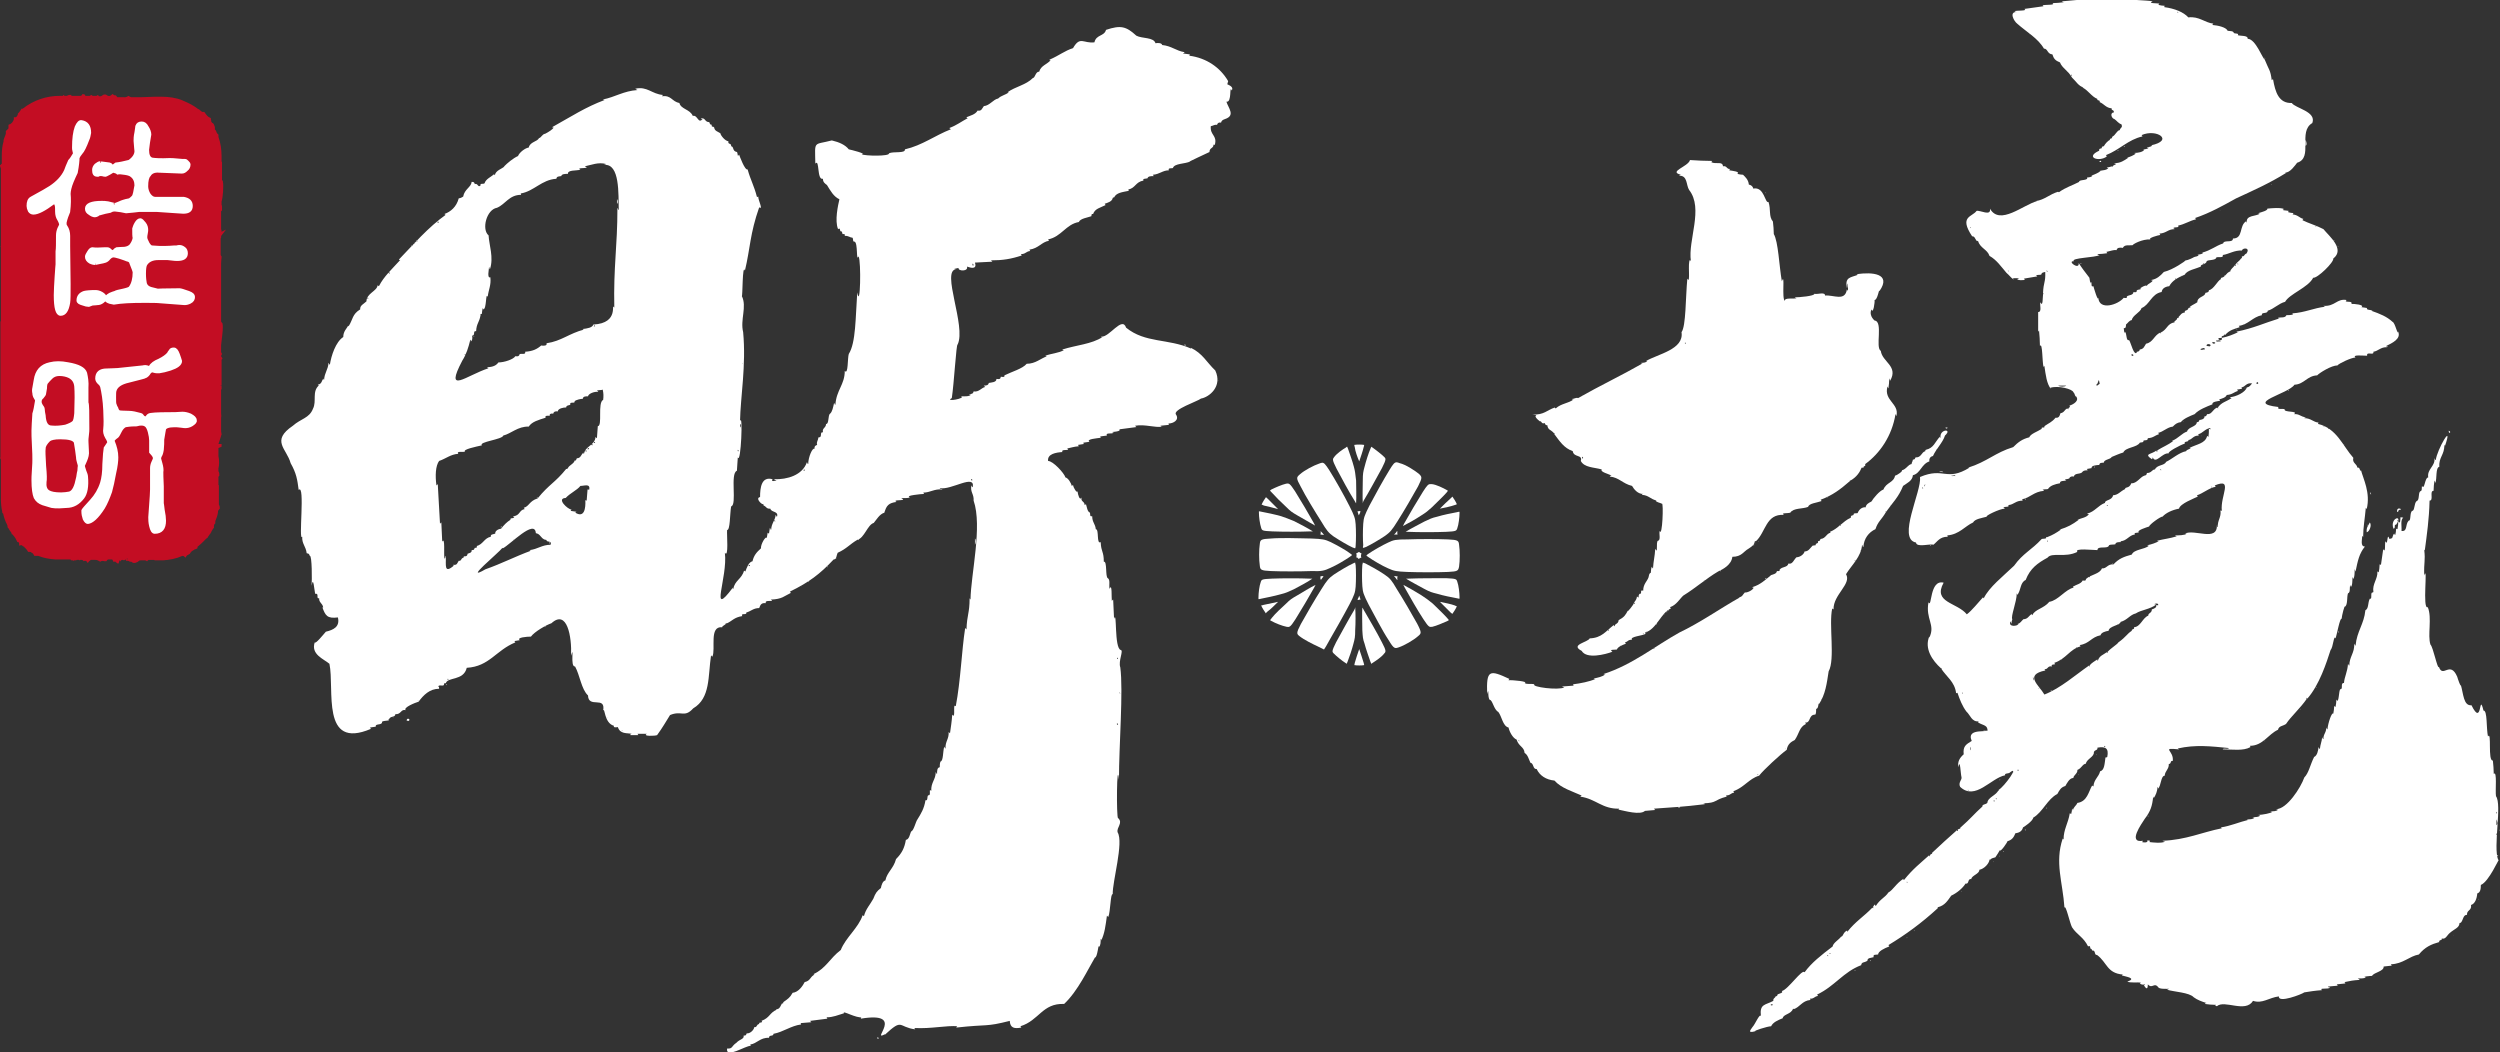
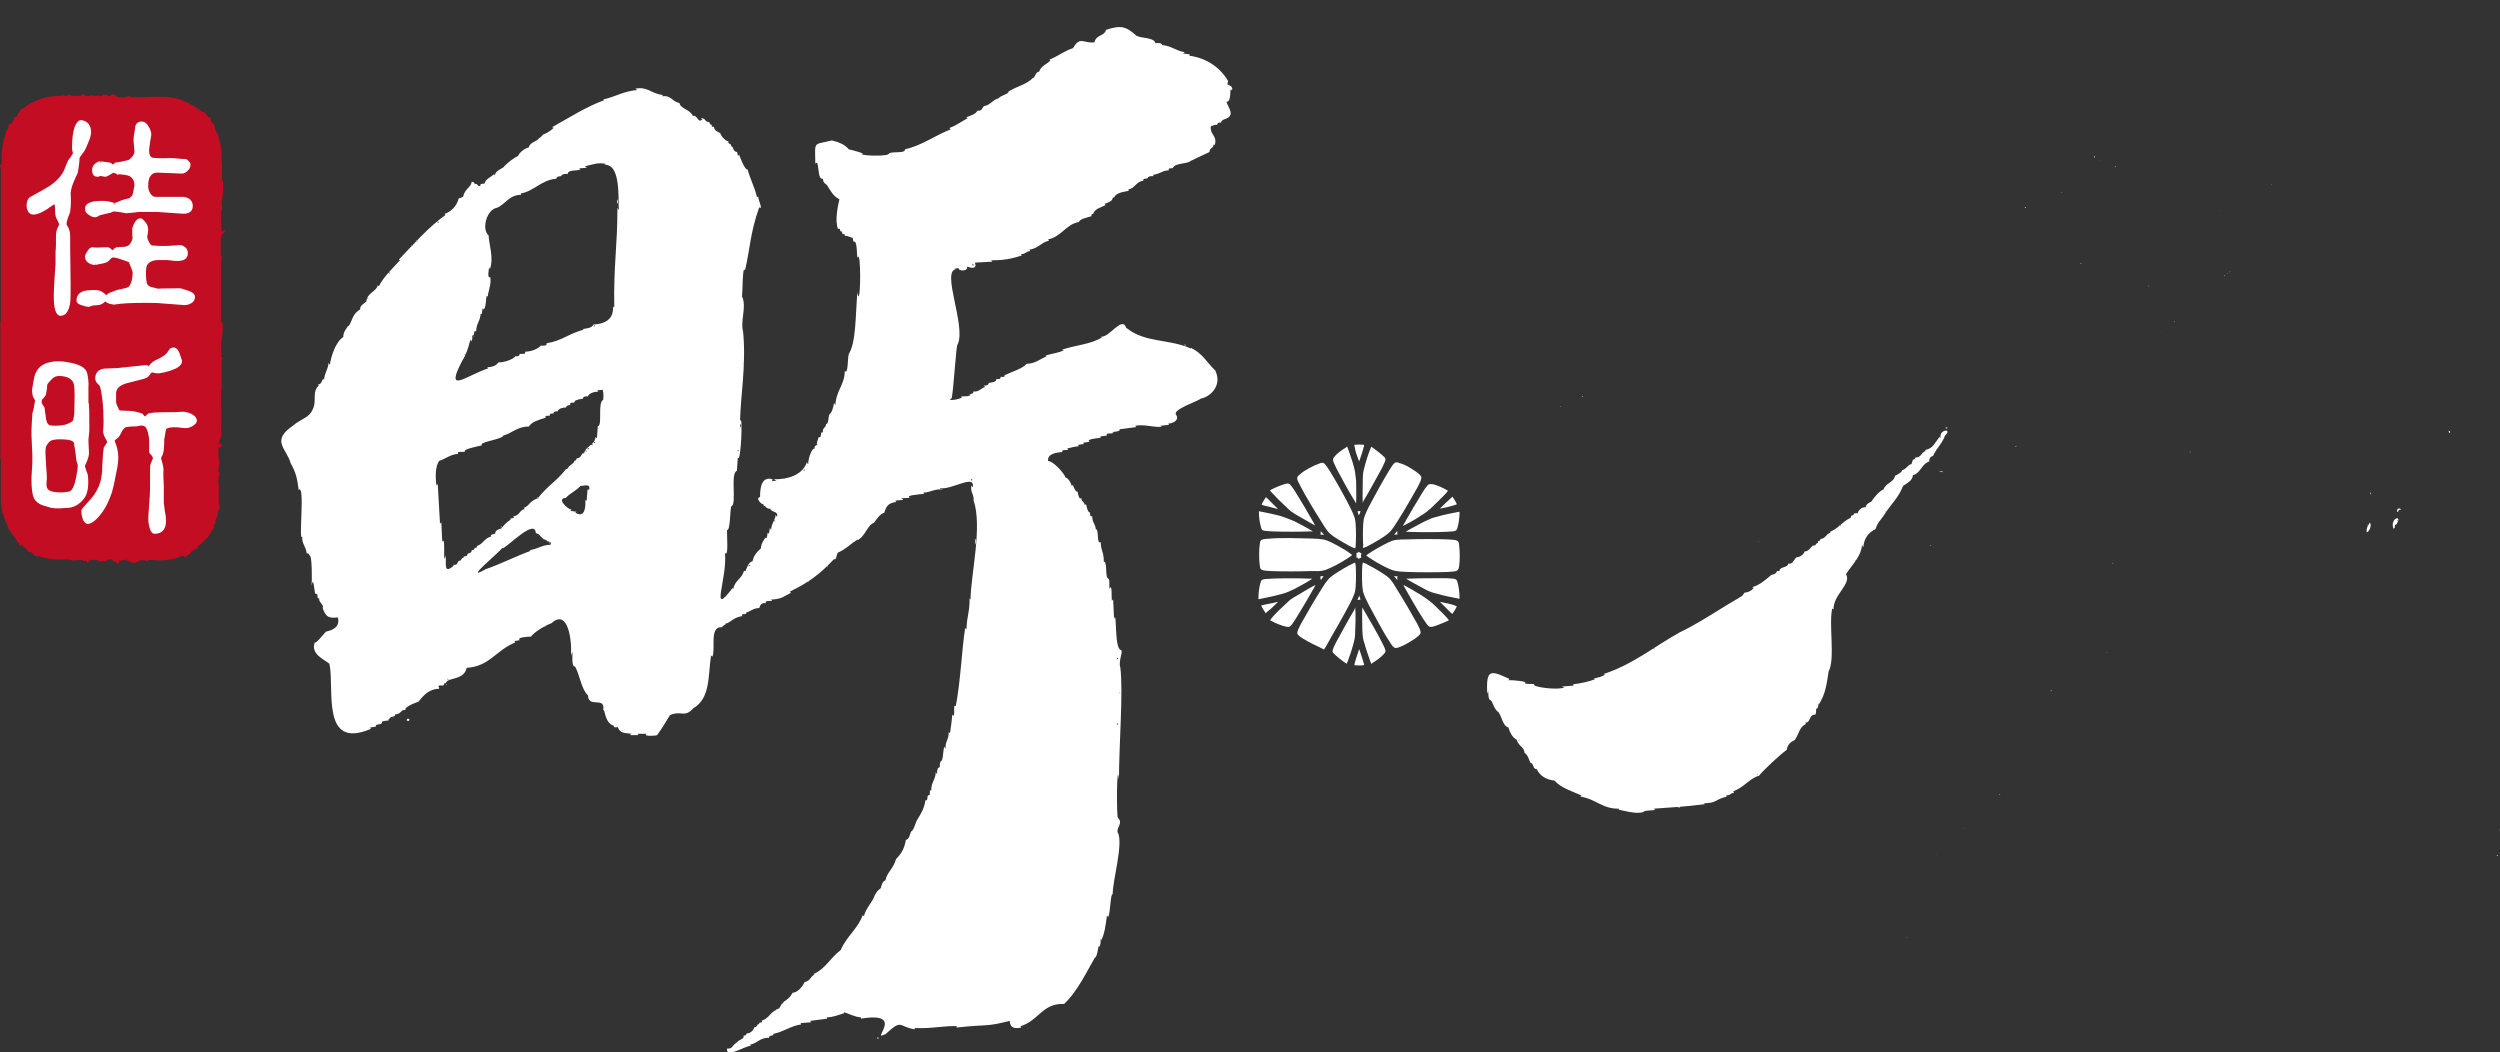
<svg xmlns="http://www.w3.org/2000/svg" version="1.1" id="_圖層_2" x="0px" y="0px" viewBox="0 0 560.8 236" style="enable-background:new 0 0 560.8 236;" xml:space="preserve">
  <rect x="0" y="0" width="560.8" height="236" fill="#333333" stroke="none" />
  <style type="text/css">
	.st0{fill:#C30D23;}
	.st1{fill:#FFFFFF;stroke:#FFFFFF;stroke-width:0.68;stroke-miterlimit:10;}
	.st2{fill:#FFFFFF;}
</style>
  <g>
    <path class="st0" d="M49.6,97.8c0,0,0-0.1,0-0.1l0.1-0.2l0-0.1c-0.1-0.4-0.1-0.7-0.1-0.9l0-2.2c0,0,0-0.1,0-0.1l0-0.1l0-0.1   c0,0,0-0.1,0-0.1v-0.2c0,0,0-0.1,0-0.1c0.1-0.2,0-0.5,0-0.8v-5.2c0-0.1,0-0.1,0-0.2l0.1-0.1l0-0.1c0-0.1,0-0.2,0-0.2l0-0.5h-0.4   l0.4-0.1v-4.5c0,0,0-0.1,0-0.1l0-0.1l0-0.1c0,0,0-0.1,0-0.1v-0.7c0-0.1,0-0.2,0.1-0.2l0.1-0.2l-0.1-0.2l-0.1-0.1   c0-0.1-0.1-0.1-0.1-0.2s0-0.2,0.1-0.3l0.1-0.2l-0.1-0.2c0-0.1-0.1-0.1-0.1-0.2v-0.9v-0.1v-0.6l0.1-0.9c0.2-1.6,0.4-3.3,0.2-3.9   l0-0.1l-0.1-0.1c-0.1-0.1-0.2-0.2-0.2-0.3v-5.2c0,0,0-0.1,0-0.1l0-0.1l0-0.1c0-0.1,0-0.1,0-0.1V59c0-0.6,0.1-1,0.1-1.3l0-0.2   l-0.1-0.1c0-0.1-0.1-0.2-0.1-0.2v-3.6c0,0,0-0.1,0-0.1l0.1-0.2l0-0.1c0,0,0-0.1,0-0.1c0-0.1,0-0.2,0.1-0.3l1-1.3l-1,0.5   c0-0.2,0-0.4-0.1-0.6v-3.9c0-0.1,0-0.2,0.1-0.2l0.1-0.1l0-0.2c0-0.2,0-0.3,0-0.5c0-0.2,0-0.4-0.1-0.6c0,0,0-0.1,0-0.1v-0.5   c0,0,0-0.1,0-0.1c0.3-0.8,0.5-3.6,0.3-4.4l0-0.2l-0.1-0.1c-0.1-0.1-0.1-0.1-0.1-0.2v-3.4c0,0,0-0.1,0-0.2l0-0.1v-0.1   c0-0.1,0-0.2-0.1-0.3c0,0,0-0.1,0-0.1v-1.1c0-1.4-0.2-2.9-0.7-4.3c0-0.1,0-0.1,0-0.2l0-0.3L48.8,30l-0.1-0.1c0,0-0.1-0.1-0.1-0.2   l-0.1-0.2c0,0,0-0.1,0-0.1L48.2,29c0-0.1,0-0.2,0-0.3l0-0.1l0-0.1c0-0.1-0.1-0.2-0.1-0.3c-0.1-0.3-0.2-0.5-0.4-0.6   c-0.1,0-0.2-0.2-0.3-0.3c0-0.3-0.1-0.5-0.1-0.6l0-0.2l-0.2-0.1c-0.5-0.2-0.8-0.6-1.2-1.2l-0.1-0.1l-0.1,0c0,0-0.1,0-0.1,0l-0.1,0   l-0.1,0c0,0-0.1,0-0.2-0.1l-0.6-0.5l-0.1,0c-1-0.8-2.2-1.4-3.4-1.9l-0.2-0.1c-1.5-0.6-3.1-0.8-4.6-0.8h-0.4c0,0-0.1,0-0.1,0l-0.1,0   l-0.1,0c0,0-0.1,0-0.1,0H35c0,0-0.1,0-0.1,0l-0.1,0l-3,0.1l-0.2,0h-0.1c0,0-0.1,0-0.1,0h-2c-0.1,0-0.2-0.1-0.3-0.1l-0.2-0.2   l-0.2,0.1c-0.2,0.1-0.6,0.3-0.9,0.2l-0.1,0l-0.1,0c0,0-0.1,0-0.1,0h-1c-0.1,0-0.1,0-0.2,0L26,21.4l-0.1,0c-0.1,0-0.3,0-0.5-0.2   l-0.2-0.1L25,21.3c-0.1,0.1-0.2,0.1-0.3,0.2c-0.2,0.1-0.6,0-0.8-0.2l-0.2-0.1h-0.1c0,0-0.1,0-0.2,0h-0.1l-0.5,0.3   c0,0-0.1,0.1-0.2,0.1h-0.3c-0.1,0-0.1,0-0.2-0.1L22,21.3l-0.2,0.1c0,0-0.1,0-0.1,0.1c0,0-0.1,0-0.1,0H21c-0.1,0-0.1,0-0.2,0   l-0.3-0.2l-0.2,0.1c0,0-0.1,0-0.1,0.1c-0.1,0-0.1,0-0.2,0h-0.7c-0.1,0-0.2,0-0.2-0.1L19,21.2l-0.5-0.1l-0.1,0.2   c-0.1,0.1-0.2,0.2-0.3,0.2H16l0-0.2h-0.5l-0.3,0.1c-0.1,0-0.1,0.1-0.2,0.1h-0.3c0,0-0.1,0-0.2,0l-0.3-0.2l-0.1,0.2c0,0,0,0-0.1,0   h-0.6c-3,0-5.9,1-8.2,2.8c-0.1,0.1-0.2,0.1-0.3,0.1H4.8l-0.1,0.2c-0.1,0.2-0.3,0.4-0.5,0.7c0,0-0.1,0-0.1,0.1l-0.1,0.1l0,0.2   c0,0.1-0.1,0.2-0.1,0.2l-0.2,0.3c-0.1,0.1-0.1,0.1-0.3,0.1l-0.3,0l0,0.3c0,0.1,0,0.2,0,0.2c-0.1,0.2-0.1,0.3-0.2,0.4l-0.1,0.2   c0,0-0.1,0.1-0.1,0.1c0,0-0.1,0.1-0.1,0.1c-0.1,0.1-0.3,0.3-0.5,0.3l-0.2,0.1v0.2c0,0.1,0,0.3,0,0.4c0,0.1,0,0.1,0,0.2   c-0.1,0.1-0.2,0.3-0.3,0.3l-0.1,0.1l-0.1,0.1c0,0,0,0.1-0.1,0.1l0,0.1l0,0.1c0.1,0.3-0.1,0.7-0.2,1c-0.1,0.2-0.2,0.5-0.3,0.8v0v0.1   c0,0,0,0.1,0,0.2c-0.3,1-0.4,2.1-0.4,3.1v1.8c0,0.1,0,0.2-0.1,0.2L0,37.1l0,0.1c0,0.1,0.1,0.3,0.2,0.6c0,0,0,0.1,0,0.1v17.2   c0,0,0,0.1,0,0.1l-0.1,0.1l0.1,0.1c0,0,0,0.1,0,0.1V66v0.1v0v1.7v0v0.1c0,0,0,0.1,0,0.2V71c0,0,0,0.1,0,0.1l0,0.1l0,0.1   c0,0,0,0.1,0,0.2v0.2l0,0.1c0,0.1,0,0.2,0,0.2l-0.1,0.2l0,0.1c0,0,0,0.1,0,0.2l0,12.6c0,0.3,0,0.5,0,0.6v14.1c0,0,0,0.1,0,0.1v2.5   c0,0.1,0,0.1,0,0.2L0,102.7l0.1,0.2c0,0.1,0.1,0.1,0.1,0.2v4.4c0,0,0,0.1,0,0.1l0,0.1l0,0.1c0,0,0,0.1,0,0.1v4.1   c0,0.9,0.1,1.9,0.3,2.8c0,0,0,0.1,0,0.1v0.1l0.1,0.1c0,0,0,0.1,0.1,0.1c0.2,0.9,0.5,1.8,0.9,2.5c0.1,0.2,0.1,0.4,0.1,0.5l0,0.1   l0.1,0.1c0.1,0.1,0.2,0.2,0.2,0.3l0.2,0.3c0.1,0.2,0.2,0.3,0.3,0.4c0,0,0,0.1,0.1,0.2l0,0.2l0.2,0.1c0.1,0,0.1,0.1,0.1,0.1   c0.2,0.2,0.4,0.5,0.6,0.8l0.4,0.8l0.2,0c0,0,0.1,0,0.1,0.1c0.1,0.1,0.1,0.2,0.1,0.3l0,0.4l0.4-0.1c0.1,0,0.2,0,0.3,0.1   c0.1,0.1,0.2,0.2,0.3,0.2c0.1,0,0.2,0.1,0.2,0.2l0.1,0.1c0.1,0,0.1,0.1,0.2,0.2c0.1,0.1,0.3,0.3,0.4,0.5l0.1,0.2l0.2,0   c0.2,0,0.4,0,0.5,0.1l0.1,0.1c0.3,0.1,0.4,0.3,0.5,0.5l0.1,0.2l0.2,0c0.1,0,0.1,0,0.2,0l0.1,0l0.1,0c0.1,0,0.2,0,0.3,0   c1.2,0.5,2.5,0.7,3.8,0.8c0.4,0,0.7,0,1,0h2.3c0.1,0,0.1,0,0.2,0.1l0.1,0.1h0.1c0.1,0,0.2,0,0.2,0l0.2,0.1l0.2-0.1   c0.1,0,0.1,0,0.2,0h0.2l0.1-0.1c0.1,0,0.1,0,0.2,0h0.2c0,0,0.1,0,0.1,0l0.2,0.1l0.1-0.1c0,0,0.1,0,0.1,0h0.2c0.1,0,0.2,0,0.3,0.1   l0.2,0.2l0.2-0.1c0,0,0.1,0,0.1,0c0.2,0,0.3,0.1,0.3,0.1l0.3,0.4l0.3-0.4c0.1-0.1,0.3-0.2,0.4-0.3c0,0,0.1,0,0.1,0h0.3   c0,0,0.1,0,0.2,0l0.1,0l0.1,0c0.1,0,0.1,0,0.2,0c0.3,0,0.6,0.1,0.9,0.3l0.2,0.1l0.2-0.1c0.2-0.1,0.5-0.1,0.7,0c0.1,0,0.3,0,0.3,0   h0.2l0.1-0.2c0.1-0.1,0.2-0.2,0.3-0.2H25c0.2,0,0.3,0.1,0.3,0.2l0.1,0.3l0.3,0c0.1,0,0.1,0,0.2,0c0.2,0.2,0.3,0.3,0.5,0.4l0,0   c0.1,0,0.1,0,0.2,0l0.2-0.7c0.2,0.1,0.3,0.3,0.2,0.4c0-0.1,0-0.2,0.1-0.3c0-0.1,0.2-0.2,0.3-0.2c0.2,0,0.3,0,0.4,0.1l0.4-0.2   l0.1,0.3l0.1,0c0.1,0,0.2,0,0.3,0c0.1,0,0.2,0.1,0.3,0.1l0.1,0.1l0.1,0c0.1,0,0.3,0,0.4,0.1c0.4,0.4,1.2,0.1,1.6-0.3   c0.1-0.1,0.3-0.1,0.4-0.1l0.1,0l0.1,0c0,0,0.1,0,0.2,0h0.4c0.1,0,0.1,0,0.2,0l0.4,0.2l0.2-0.2c0.1-0.1,0.1-0.1,0.2-0.1h1   c0.1,0,0.1,0,0.2,0l0.1,0.1l0.1,0c0.1,0,0.3,0,0.5,0h0.1l0.1,0c0,0,0.1,0,0.2,0l0.7,0h0.2h0c1.5-0.1,3-0.4,4.3-1   c0.1,0,0.3,0,0.4,0.1l0.3,0.3l0.2-0.3c0.1-0.2,0.3-0.3,0.5-0.4c0,0,0.1,0,0.1-0.1l0.1,0l0.1-0.1c0.1-0.2,0.2-0.3,0.4-0.5   c0-0.1,0.1-0.1,0.3-0.2c0.2-0.2,0.5-0.3,0.8-0.4l0.2-0.1l0-0.2c0-0.1,0-0.2,0.1-0.2c0,0,0.1-0.1,0.1-0.1c0.2-0.2,0.5-0.4,0.8-0.7   l0.1-0.1c0.2-0.2,0.3-0.3,0.5-0.5c0.1-0.1,0.2-0.2,0.2-0.2l0.1-0.1c0.1-0.1,0.2-0.2,0.3-0.2l0.1-0.1l0-0.1c0.2-0.3,0.4-0.5,0.5-0.7   l0.1-0.1c0-0.1,0.1-0.2,0.2-0.3l0-0.1c0.2-0.3,0.3-0.6,0.5-0.8l0.1-0.1v-0.1c0-0.1,0-0.2,0-0.3c0,0,0-0.1,0-0.1l0.1-0.3   c0,0,0-0.1,0.1-0.1l0.1-0.1V117c0,0,0-0.1,0-0.1c0.3-0.7,0.5-1.3,0.6-2c0,0,0-0.1,0-0.1l0-0.1c0-0.1,0.1-0.3,0.3-0.5l0.1-0.1v-0.1   c0-0.2,0-0.5-0.2-0.8c0-0.1,0-0.1,0-0.2c0-0.4,0-0.7,0-0.9v-2.8c0-0.1,0-0.1,0-0.2l0-0.2l-0.1-0.2c0,0,0,0,0-0.1v-1.5   c0-0.1,0-0.2,0.1-0.3l0.1-0.1v-0.1c0-0.1,0-0.5-0.1-0.7c0-0.1-0.1-0.1-0.1-0.2v-0.6c0.2-0.8,0.2-1.9,0-2.8v-1.8l0.7-0.3v-0.6   l-0.7,0L49.6,97.8z M28.6,125.5l-0.2-0.1l0.1-0.1c0,0,0.1,0,0.1,0C28.6,125.3,28.6,125.4,28.6,125.5z" />
    <g>
      <path class="st1" d="M19.7,31.3c-0.6,1.6-1.1,2.6-1.5,3c-0.4,0.5-0.6,0.8-0.7,1.1c0,0.6-0.1,1.7-0.4,3.3c-0.3,0.6-0.6,1.3-0.9,2    c-0.5,1.2-0.7,2.2-0.7,2.8c0.1,1,0.1,2.4-0.1,4c-0.3,0.7-0.6,1.5-0.8,2.4c0,0.2,0,0.4,0,0.5c0.1,0.2,0.1,0.3,0.2,0.4    c0.4,0.6,0.6,1.3,0.6,2.1v2.3l0.1,8.5c0,2.2,0,3.6-0.1,4.2c-0.3,1.8-0.9,2.6-1.8,2.6c-0.8,0-1.2-1.4-1.2-4.3    c0-1.1,0.1-2.5,0.2-4.2c0.1-1.7,0.2-2.6,0.2-2.7c0-0.7,0-1.7,0-2.9c0.1-0.6,0.1-1.8,0.1-3.6c0-0.5,0.1-1,0.3-1.5    c0.2-0.5,0.4-0.7,0.4-0.9c0-0.3-0.2-0.8-0.5-1.3c-0.2-0.3-0.4-0.9-0.4-1.6c0-0.7,0-1.2-0.1-1.5c-0.1-0.3-0.2-0.5-0.4-0.5H12    c-2,1.5-3.5,2.3-4.5,2.3c-0.4,0-0.7-0.2-0.9-0.5c-0.2-0.4-0.3-0.8-0.3-1.1c0-0.9,0.2-1.5,0.8-1.8c2.2-1.2,3.6-2,4.2-2.4    c1.5-1,2.7-2.2,3.4-3.7c0.2-0.6,0.5-1.3,0.9-2.2c0.3-0.3,0.7-0.9,1.1-1.6c0-0.1,0-0.3-0.1-0.6c-0.1-0.3-0.1-0.6-0.1-0.8    c0-2,0.2-3.5,0.6-4.6c0.4-0.9,0.8-1.3,1.2-1.2c1.2,0.2,1.8,1,1.8,2.5C20,30.4,19.9,30.9,19.7,31.3L19.7,31.3z M23.6,66.8    c0,0.3-0.2,0.6-0.6,0.9c-0.4,0.3-0.8,0.4-1.1,0.4c-0.2,0-0.7,0.1-1.2,0.1l-0.8,0.3c-0.3,0-0.8-0.1-1.3-0.3    c-0.7-0.2-1.1-0.4-1.1-0.8c0-0.9,0.5-1.5,1.4-1.8c0.4-0.1,1.3-0.2,2.5-0.2c0.4,0,0.9,0.1,1.4,0.4C23.3,66.1,23.6,66.4,23.6,66.8    L23.6,66.8z M42.9,46.2c0,1-0.6,1.4-1.8,1.4c-1.3-0.1-3.3-0.2-5.9-0.4c-0.6,0-2,0-4,0c-0.8,0.1-1.7,0.2-2.9,0.3    c-0.8-0.2-1.6-0.3-2.5-0.4c-0.2,0-0.4,0-0.7,0.1c-0.2,0.1-0.4,0.2-0.4,0.2c-0.6,0.1-1.5,0.3-2.5,0.6c-0.1,0-0.2,0.1-0.3,0.2    c-0.2,0.1-0.4,0.2-0.6,0.2c-0.4,0-0.8-0.2-1.2-0.5c-0.5-0.3-0.7-0.6-0.7-1.1c0-0.9,1.1-1.4,3.4-1.4c0.4,0,0.9,0,1.4,0.1    c1.2,0.3,1.7,0.4,1.5,0.4c0.1,0,0.4-0.1,1.1-0.4c0.6-0.3,1.1-0.4,1.4-0.5c0.5-0.1,0.8-0.2,0.9-0.2c0.3-0.2,0.5-0.4,0.8-0.7    c0.2-0.3,0.4-1.2,0.6-2.5c0-0.9-0.3-1.7-1-2.2c-0.2-0.2-0.7-0.4-1.4-0.5c-0.8-0.1-1.3-0.2-1.7-0.1c-0.2-0.2-0.6-0.3-1-0.4    c-0.1,0-0.4,0.2-0.9,0.5c-0.5,0.3-0.9,0.5-1.1,0.4c-0.6-0.2-1.1-0.2-1.4,0c-0.1,0-0.1,0-0.2,0c-0.6,0-0.8-0.4-0.8-1.2    c0-0.4,0.2-0.8,0.5-1.1c0.4-0.3,0.7-0.5,1-0.5c-0.2,0,0.5,0.1,2.1,0.3c0.1,0,0.2,0.1,0.4,0.3c0.1,0.2,0.3,0.2,0.4,0.2    c0.1-0.1,0.3-0.3,0.6-0.5c0.9-0.1,1.8-0.3,3-0.6c1-0.7,1.5-1.5,1.5-2.3c0-0.1-0.1-0.8-0.2-2.3c0-0.4,0-1,0.2-1.9    c0.1-0.8,0.2-1.2,0.2-1.4c0.2-0.5,0.5-0.7,1.1-0.7c0.5,0,0.9,0.3,1.2,0.9c0.4,0.6,0.6,1.2,0.6,1.7c0,0.1-0.1,0.7-0.3,1.8l-0.2,1.6    c0,1.2,0.3,1.9,1,2.1c0.6,0.1,1.9,0.2,3.9,0.1c0.4,0,1,0,1.8,0.1c0.8,0.1,1.3,0.1,1.7,0.1c0.2,0,0.3,0.1,0.5,0.3    c0.2,0.2,0.4,0.4,0.4,0.6c0,0.5-0.2,0.9-0.6,1.2c-0.3,0.3-0.6,0.5-1,0.5l-5.1-0.2c-1-0.1-1.8,0.2-2.2,0.9    c-0.4,0.4-0.6,1.2-0.6,2.5c0,0.6,0.2,1.3,0.6,1.9c0.4,0.5,0.8,0.8,1.3,0.8c0.1,0,0.7,0,2,0c1.4,0,2,0,2.1,0c0.2,0,0.5,0,1.1,0    c0.6,0,1,0,1.2,0C42.3,44.7,42.9,45.2,42.9,46.2L42.9,46.2z M43.4,66.6c0,0.5-0.2,0.9-0.8,1.2c-0.4,0.2-0.8,0.3-1.2,0.3l-5.3-0.4    c-0.9-0.1-2.1-0.1-3.7-0.1c-2.9,0-5.2,0.1-6.9,0.4c-0.1,0-0.4-0.1-0.9-0.2c-0.6-0.2-0.9-0.5-0.9-0.7c0-0.4,0.3-0.7,1-1.1    c0.4-0.2,0.8-0.3,1.1-0.4c0.3-0.2,0.9-0.3,1.8-0.5c0.9-0.2,1.5-0.4,1.6-0.6c0.6-0.8,0.9-2,0.9-3.4c0-0.2-0.2-0.8-0.7-2    c-0.1-0.5-0.4-0.7-0.9-0.8c-0.2-0.1-0.8-0.3-1.7-0.6c-0.7-0.2-1.1-0.3-1.3-0.3c-0.4,0-0.7,0.2-1,0.5c-0.3,0.4-0.6,0.6-0.9,0.7    c-0.3,0.1-0.7,0.2-1.3,0.3c-0.8,0.2-1.1,0.2-0.9,0.2c-0.4,0-0.8-0.1-1.2-0.3c-0.5-0.3-0.8-0.7-0.8-1.2c0-0.3,0.2-0.6,0.5-1.1    s0.6-0.7,0.8-0.7c0.6,0.1,1.6,0.1,2.9,0c0.2,0,0.3,0,0.4,0c0.3,0,0.5,0.1,0.8,0.4c0.2,0.2,0.3,0.3,0.3,0.3c0.1,0,0.3-0.1,0.6-0.3    c0.1-0.2,0.3-0.3,0.5-0.4c0.4,0,1-0.1,1.8-0.1c0.6-0.1,1-0.3,1.3-0.6c0.4-0.5,0.7-1.1,0.8-1.7c-0.1-0.4-0.1-1.1-0.1-2.1    c0.1-0.3,0.2-0.7,0.5-1.2c0.3-0.5,0.6-0.8,1-0.8c0.2,0,0.5,0.3,0.9,0.8c0.4,0.5,0.5,1,0.5,1.5c0,0.1,0,0.3-0.1,0.8    c-0.1,0.4-0.1,0.7-0.1,0.9c0,0.3,0.2,0.7,0.5,1.3c0.3,0.5,0.6,0.8,0.9,0.8c2.1,0.2,3.8,0.1,5,0h0.5c0.3-0.1,0.5-0.1,0.7-0.1    c0.3,0,0.6,0.1,1,0.4c0.3,0.2,0.5,0.6,0.5,1.1c0,1-0.7,1.4-2.1,1.4c0,0-0.7,0-2.1-0.2c-1.3,0-2,0-2.1,0c-1.4,0-2.3,0.5-2.8,1.3    c-0.2,0.3-0.3,1-0.3,2.1c0,1,0.1,1.7,0.2,2.2c0.2,0.6,0.6,0.9,1.2,1.1c0.5,0.1,1.1,0.3,1.6,0.4c-0.2,0,1.5-0.1,4.9-0.1    c0.2,0,0.9,0.2,2,0.6C43.1,65.9,43.4,66.2,43.4,66.6L43.4,66.6z" />
      <path class="st1" d="M19.7,96.2c0,0.3,0,0.7-0.1,1.4c-0.1,0.7-0.1,1.1-0.1,1.2c0-0.1,0,0.6,0.1,2.3c0.1,0.8-0.1,1.5-0.4,2.2    c-0.3,0.7-0.5,1.1-0.5,1.2s0.1,0.5,0.3,1.1c0.2,0.5,0.4,1,0.4,1.3c0.2,2.2-0.1,3.8-0.8,4.7c-1,1.3-2.2,2-3.7,2    c0.3,0-0.2,0-1.6,0.1c-0.7,0-1.2,0-1.7-0.1c-0.7-0.2-1.3-0.4-2-0.6c-0.8-0.3-1.3-0.7-1.7-1.4c-0.3-0.7-0.5-2-0.5-3.9    c0-0.3,0-1,0.1-2.3c0.1-1.2,0.1-2,0.1-2.3c0-0.6,0-1.7-0.1-3.2c-0.1-1.6-0.1-2.7-0.1-3.3c0-0.8,0.1-2.1,0.2-3.8    c0.2-0.6,0.4-1.6,0.6-2.9c0-0.2-0.1-0.4-0.3-0.7c-0.2-0.3-0.3-0.7-0.3-1c-0.1-0.4-0.1-0.8,0-1.2c0.1-0.6,0.2-1.1,0.3-1.7    c0.3-2.1,1.4-3.3,3.3-3.7c1.2-0.3,2.5-0.3,4,0c2.4,0.4,3.7,1.1,4,2.1c0.2,0.9,0.4,2,0.3,3.3v3.3C19.7,90.7,19.7,92.7,19.7,96.2    L19.7,96.2z M17,86.7c-0.1-1-0.5-1.7-1.4-2.2C15,84.2,14.2,84,13.3,84c-0.8,0-1.4,0.3-1.8,0.7c-0.4,0.4-0.8,0.8-1.1,1.2    c-0.1,0.2-0.2,0.5-0.2,1.2c-0.1,0.7-0.2,1.1-0.2,1.2c0,0.2-0.2,0.4-0.5,0.8C9.1,89.4,9,89.8,9,90.1c0,0.3,0.1,0.6,0.3,0.9    c0.2,0.3,0.4,0.5,0.4,0.8c0,0.4,0.1,0.9,0.2,1.4c0.1,1.7,0.6,2.6,1.7,2.6c1,0.1,2,0,3.1-0.2c0.9-0.3,1.5-0.6,1.8-0.9    c0.3-0.3,0.4-1,0.5-2C17.1,90,17.1,87.9,17,86.7L17,86.7z M17.8,104.5c0-0.2-0.1-0.4-0.2-0.8c-0.1-0.4-0.2-0.7-0.2-1.1    c-0.1-1-0.3-2.2-0.5-3.4c-0.3-0.7-1.4-1-3.4-1c-1.3,0-2.1,0.2-2.5,0.5c-0.7,0.7-1.1,1.3-1.1,1.9c-0.1,0.6,0,1.9,0.1,3.9    c0.2,2,0.2,3.2,0.1,3.6c-0.1,1,0.1,1.8,0.8,2.2c0.5,0.3,1.4,0.5,2.8,0.5c0.7,0,1.3-0.1,1.9-0.2c0.9-0.3,1.4-1.4,1.8-3.4    c0.1-0.3,0.1-0.9,0.3-1.6C17.7,105,17.8,104.6,17.8,104.5L17.8,104.5z M43.8,94.3c0.1,0.3-0.2,0.6-0.8,1c-0.5,0.3-1,0.4-1.4,0.4    c-0.1,0-0.4,0-1-0.1c-0.6-0.1-1.2-0.1-1.5-0.1c-1.3,0-2.1,0.3-2.2,0.8c0,0.1-0.2,0.9-0.4,2.3c0,0.6,0,1.4-0.1,2.3    c-0.1,0.7-0.3,1.2-0.4,1.3c-0.1,0.2-0.2,0.4-0.2,0.7c0,0,0.1,0.3,0.3,1.1c0.2,0.7,0.3,1.4,0.2,1.9c0,0.3,0,1.4,0.1,3.2    c0,0.9,0,2.1,0,3.8c0,0,0.1,0.5,0.2,1.5c0.2,1,0.3,1.8,0.3,2.4c0,1.7-0.7,2.6-2.2,2.6c-0.4,0-0.7-0.5-0.9-1.4    c-0.2-0.8-0.2-1.5-0.2-2c0-0.3,0.1-1.2,0.2-2.8c0.1-1.5,0.2-2.6,0.2-3.4V105c0-0.4,0.1-0.9,0.3-1.3c0.2-0.4,0.3-0.7,0.3-0.7    c0.1-0.3,0-0.6-0.3-1c-0.3-0.3-0.4-0.5-0.5-0.6v-2.6c0-0.5-0.1-1.1-0.3-1.9c-0.2-0.8-0.5-1.3-0.8-1.5c-0.4-0.3-1.1-0.4-2.1-0.1    c-0.5,0-1.3,0-2.5,0.2c-0.4,0.2-0.8,0.6-1.1,1.2c-0.3,0.6-0.5,1-0.7,1.2c-0.7,0.5-1,0.8-0.9,1.1c0.5,1.2,0.8,2.4,0.8,3.6    c0,0.7-0.1,1.9-0.5,3.6c-0.3,1.7-0.6,3-0.9,4.1c-0.5,1.4-1,2.6-1.6,3.6c-1.4,2.2-2.6,3.2-3.5,3.3c-0.2,0-0.5-0.2-0.8-0.8    c-0.2-0.6-0.3-1.1-0.3-1.6c0-0.2,0-0.3,0-0.3c0.1-0.2,0.7-0.9,1.9-2.2c1-1.1,1.8-2.4,2.3-4c0.3-1,0.5-2.4,0.5-4.2    c0.1-1.9,0.2-3.1,0.3-3.6c0.2-0.3,0.5-0.7,0.8-1.2c0-0.2-0.1-0.6-0.5-1.2c-0.4-0.7-0.5-1.3-0.4-1.9c0.1-0.9,0.1-2.3,0-4.2    c-0.1-2.2-0.4-4-0.7-5.3c-0.1-0.2-0.2-0.5-0.6-0.8c-0.3-0.3-0.5-0.6-0.5-1c0-1.3,0.8-1.9,2.2-1.9c1,0,1.9-0.1,2.5-0.1    c1.7-0.2,3.6-0.4,5.7-0.6c0.3-0.1,0.7-0.1,1.2,0.1c0.2,0.1,0.4,0.1,0.4-0.1c0.3-0.6,1-1.1,2-1.5c1-0.5,1.7-1,2.1-1.5    c0.1-0.2,0.2-0.4,0.4-0.6c0.1-0.3,0.4-0.4,0.8-0.4c0.4,0,0.7,0.4,1,1.2c0.2,0.6,0.4,1.1,0.5,1.5c0,0.7-0.8,1.3-2.3,1.8    c-0.9,0.3-1.8,0.5-2.5,0.6c-0.4,0-0.8,0-1.1-0.1c-0.3-0.1-0.4-0.1-0.5-0.1c-0.2,0-0.4,0.2-0.6,0.4c-0.2,0.4-0.5,0.7-0.9,0.9    c-0.1,0.1-1.4,0.4-3.7,1c-1.8,0.4-2.8,1.1-3.1,2.1c-0.1,0.3-0.1,0.8-0.1,1.5c0,0.9,0,1.4,0.1,1.6c0.1,0.3,0.2,0.6,0.4,0.9    c0.1,0.4,0.3,0.7,0.6,0.8c0.1,0,0.8,0.1,2.1,0.1c0.8,0,1.6,0.2,2.7,0.5c0.1,0,0.3,0.2,0.5,0.5c0.3,0.2,0.4,0.3,0.5,0.3    c0.1,0,0.2-0.1,0.4-0.3c0.2-0.3,0.4-0.4,0.4-0.4c0.3-0.2,1.9-0.3,4.6-0.3c0.8,0,1.8,0,2.9-0.1c0.5,0,1.1,0.1,1.8,0.4    C43.4,93.5,43.8,93.8,43.8,94.3L43.8,94.3z" />
    </g>
  </g>
  <g>
    <path class="st2" d="M138.4,45.7c0.3-0.1,0.2-0.9,0-1V45.7z" />
    <path class="st2" d="M275.5,18.2c-1.8-3.1-4.9-5.2-8.7-5.7c0-0.1,0.1-0.2,0.1-0.3c-0.5-0.1-1-0.1-1.5-0.2c0.1-0.3,0.2,0.1,0.3-0.3   c-1.9-0.3-2.9-1.4-5-1.6c-0.1-0.5-1-0.5-1.5-0.4c-0.4-1.4-3-1-4.3-1.7V8c-2.3-2.1-3.5-2.4-6.8-1.3c-0.4,1.5-2.2,1-2.6,2.8   c-2.5,0.3-3.2-1.5-4.8,1.3c-1.9,0.6-3,1.6-5.3,2.6c0.2,0.3,0,0.1,0.3,0.1c-0.9,1-2.2,1.2-2.6,2.6c-0.8-0.1-0.9,1.4-1.4,1.4   c-1.6,1.6-3.9,1.9-5.7,3.2h0.3c-0.7,0.6-1.7,0.7-2.4,1.4c-1.1,0.2-1.9,1.6-3.2,1.7c-0.4,0.5-0.5,1.2-1.4,1   c-0.5,0.9-1.6,1.1-2.5,1.5c0.2,0.3,0,0.1,0.3,0.2c-1.5,0.8-2.5,1.6-4.1,2.2c0.1,0.4,0.1,0,0.3,0.3c-3.6,1.4-6.4,3.6-10.3,4.5   c0.1,1-2.6,0.4-3.6,0.9c0.3,0.7-5.5,0.6-6.1,0.2c1.2-0.1-2.4-1-2.9-1.1c-0.8-1-2.1-1.6-3.8-2c-4.2,1.1-3.8-0.1-3.7,5.2   c1-1.2,0.3,3.8,1.7,3.4c0,0.8,0.5,1.1,0.9,1.4c0.8,1.3,1.5,2.6,2.8,3.2c-0.3,1.3-1.1,4.8-0.3,6.7c0.7-0.5,0.2,0.7,0.8,0.5   c0.1,0.2,0.1,0.2,0.2,0.6c0.6,0,0.5,0,0.5,0.4c1,0,1.1,0.4,1.7,0.4c0.3,0.3,0,1,0.5,0.9c0.8,0.3,0.3,4.7,0.9,3.3   c0.6,1.1,0.4,12.1-0.3,8.1c-0.4,5.6-0.3,11.3-1.9,13.8c-0.3,0.9-0.1,4.8-0.9,3.8c0,3.1-1.9,4.3-2.1,7.6c-0.3-0.1-0.1-0.3-0.3-0.4   c-0.2,0.9-0.4,2-0.9,2.4c-0.5,0.3-0.2,2.4-0.9,2.3c0,0.9-0.9,0.9-0.7,1.8c-0.2,0.2-0.1,0.1-0.3,0.1c-0.3,0.3,0.1,1.2-0.7,1.1   c-0.1,0.8-0.5,1-0.3,1.7c-0.5,0.2-0.6,0.3-0.6,0.9c-0.4-0.4-1.4,1.8-1.4,3.4c-0.3-0.1-0.1-0.3-0.3-0.4c-1,2.9-4.4,3.9-7.4,3.8   c0.1,0.1,0.4,0.2,0.6,0.3c-0.4,0-1.3,0.4-0.9-0.3c-2.5-0.7-2.8,1.9-2.8,4c-1,0.2,0,1.3,0.5,1.6c0.3-0.2,0.2,0.1,0.3,0.3   c0.6,0.2,0.6,0.8,1.5,0.7c0.2,0.9,1.9,0.5,1.5,1.8c-0.3-0.1-0.1-0.3-0.3-0.4c-0.1,1.2-1,2-1,3.3c-0.3,0-0.1-0.3-0.3-0.4   c-0.1,0.4-0.1,0.9-0.2,1.3c-0.1-0.1-0.2-0.1-0.3-0.2c-0.1,0.4-0.1,0.8-0.2,1.2c-0.2-0.6-1.4,1.4-1.3,2.3c-1,0.9-1.6,1.6-1.9,2.9   c-0.9,0.2-1.3,1.5-1.6,2.3c-0.1-0.1-0.2-0.1-0.3-0.2c-0.5,1.9-2.1,2.2-2.4,4.1c-0.3-0.2-0.1,0-0.1-0.3c-5.4,7.2-1.1-2.3-1.8-7.8   c0.9,1.3,0.4-4.2,0.5-5.1c0.7,0,0.6-3.4,0.9-5.3c1.4-0.3-0.3-7.4,1.3-8c0.1-1,0.1-2,0.2-3c0.7,1.7,1.2-10.4,0.5-8.1   c0.1-5.5,1.4-12.5,0.7-20c-0.7-2.8,0.9-5.7-0.3-8.1c0.2,0.4,0.1-7.4,0.7-5.7c1.2-5,1.1-8.2,3.2-14.2c1,0.7-0.3-1.7-0.2-2.4   c-0.1,0-0.2,0.1-0.3,0.1c-0.7-2.7-1.4-3.7-2.1-6.2c-0.6,0.3-1.8-3-1.9-3.3c-0.3,0.2-0.1,0-0.2,0.3c-0.2-0.1-0.1-0.7-0.3-0.9   c-1.1-0.2-0.6-1.2-1.3-1.3c0.1-0.8-0.8-0.3-0.6-1.1c-0.8-0.1-1.8-1.4-1.8-1.8c-0.6-0.4-1.3-0.5-1.4-1.3c-0.2-0.2-0.2-0.2-0.5-0.2   c-0.1-0.4,0-0.5-0.4-0.5c-0.1-0.2-0.1-0.2-0.2-0.5c-1.1,0-0.8-1.1-1.9-0.8c0.2,0.2,0.1,0.1,0.4,0.1c-1,1.2-1.1-1-2.2-0.7   c-0.6-1.5-2.7-1.5-3-2.9c-1.7-0.3-1.8-1.8-3.9-1.5c0.1-0.1,0.1-0.2,0.2-0.3c-2.5-0.2-3.5-2-6.2-1.4c0.1,0.1,0.3,0.2,0.5,0.3   c-3.1,0.2-5.1,1.6-7.7,2.1c0.2,0.2,0.1,0.1,0.4,0.1c-4.5,1.7-7.3,3.6-11.8,6.1c0.2,0.3,0,0.1,0.3,0.1c-0.2,0.4-1.1,1-1.9,1.4   c-0.7,0.1-0.8,0.8-1.4,1c-0.4,0.8-2,0.8-2.3,2.1c-0.8,0.1-2.1,1.1-2.4,1.9c-1.1,0.5-2.3,1.5-3.2,2.4c0.1,0,0.1-0.1,0.2-0.1   c-0.6,0.6-2,0.9-2.2,2c-0.3-0.2-0.1,0-0.1-0.3c-0.7,0.7-1.9,1.1-2.2,2.1c-0.2,0.3-1.1-0.1-0.9,0.5c-0.6,0.6-0.6-0.6-1.3-0.3   c-0.1-0.4-0.2-0.5-0.7-0.5c-0.1,1.2-1.6,1.6-1.9,3.3c-0.4,0.2-0.4,0.3-1,0.4c-0.5,1.9-1.8,3-3.2,3.5c0.3,0.3,0.1,0.2,0.4,0.1   C96,51,92.6,55,89.5,58.2c0.2,0.3,0,0.1,0.3,0.1c-1.8,2-3.7,3.7-4.8,5.9c-0.1-0.1-0.2-0.1-0.3-0.2c-0.1,1.3-2.5,1.8-2.5,3.6   c-0.6,0.6-1.5,0.9-1.4,1.8c-1.8,1.1-1.6,2.2-2.6,3.8c-0.2-0.3-0.1,0,0-0.3c-0.4,0.8-1.2,1.4-1.2,2.7c-1.7,1.1-2.7,4.2-3,6.2   c-0.3-0.1-0.1-0.3-0.3-0.4c-0.1,1.5-0.9,2.2-1,3.8c-0.3-0.2-0.1,0-0.1-0.3c-0.5,0.4-0.3,1.2-1.3,1.4c0.2,0.3,0,0.1,0.3,0.1   c-1.7,1.4-0.5,3.6-1.4,5.3c-0.8,2.1-2.7,2.2-4.5,3.8c-5,3.4-1.4,5.1-0.5,8.4c1.3,2.3,1.5,3.7,1.8,6c1.5-1.5-0.1,11.8,0.8,10.5   c-0.1,1.6,0.8,2.1,1,3.7c0.5,0.1,0.5,0.1,0.7,0.6c0.5-0.2,0.5,5.6,0.4,6.7c0.4-2.4,0.6,1,0.8,1.8c1-0.2,0.1,1.2,0.9,1   c-0.1,1,0.8,1.1,0.9,2.1c0,0-0.1,0-0.2-0.1c0.7,1.9,1.1,2.6,3.5,2.3c0.5,2.1-1,2.8-2.7,3.2c-0.7,0.8-2.3,2.8-2.5,2.4   c-0.9,2.7,2,3.7,3.3,4.8c1.2,5.7-2,19.4,9.3,14.6c-0.1-0.1-0.1-0.2-0.2-0.3c0.4-0.1,0.9-0.1,1.3-0.2c-0.2-0.8,1.5-0.2,1.4-1.1   c0.2-0.2,0.9-0.2,1.5-0.3c0.2-1.2,1.4-0.5,1.5-1.4c1.3,0.1,1.2-1.2,2.3-0.9c-0.6-0.6,2.2-1.7,2.9-1.9c1.1-1.5,2.5-2.9,4.6-2.9   c0-0.5,0-0.4-0.2-0.5c0.2-0.6,1.4,0.2,1.3-0.6c0.3-0.3,0.1-0.2,0.4-0.1c0.3-1.5,4-0.5,4.7-3.5c5.1-0.3,6.5-3.9,10.9-5.7   c-0.1-0.1-0.1-0.2-0.2-0.3c0.4-0.1,0.8-0.1,1.2-0.2c-0.8-0.6,1.6-0.8,2.5-0.8c0.8-1.1,3.4-2.6,4.6-3c3.5-3.2,4.6,3,4.4,7.3   c0.8-2.8-0.3,2.6,0.9,2.4c1.1,2,1.4,5.1,2.9,6.5c0.1,3,4,0,3.4,3.4c0.4-0.9,0.2,2.8,2.4,3.4c-0.1,0.4,0.3,0.4,0.9,0.3   c0.5,1.6,2,1.3,3.2,1.5c-0.2,0-0.4,0-0.4,0.3h1.8c-0.1-0.1-0.1-0.2-0.2-0.3h2.1c-1.1,0.6,1.9,0.5,2.3,0.3c1.3-1.8,1.9-2.9,2.9-4.5   c2.6-1.1,3.2,0.7,5.2-1.5c3.9-2.3,3.3-7.2,4-11.9c0.1,0.1,0.1,0.2,0.3,0.3c0.8-1.7-0.8-6.9,2.2-6.6c0-0.4,0.9-0.5,0.8-0.9h0.2   c0,0-0.1,0.1-0.1,0.1c1.4-0.6,1.7-1.4,3.6-1.7c-0.4-0.8,1.1-0.1,0.9-0.8c1.1-0.3,1.6-1,2.9-1c0.3-0.8,0.5-1.2,1.5-1.1   c-0.3-0.6,0.8-0.5,1.4-0.5c-0.1-0.2-0.2-0.2-0.3-0.3c2.6-0.1,3-0.8,4.5-1.5c-0.1-0.1-0.1-0.2-0.2-0.3c4.3-2.1,6.7-3.9,9.8-7.2   c0.7,0,0.6-0.9,0.9-1.5c2-0.9,2.7-1.9,4.4-2.9c1.6-0.4,2.3-3.4,3.7-3.8c0.6-0.7,1.3-2,2.4-2.3c0.4-1.6,1-2.2,2.7-2.4   c-0.9-0.5,1-0.3,1.5-0.5c-0.1-0.3-0.3-0.1-0.4-0.3c0.6-0.2,1.5,0.1,1.9-0.3c-1.2-0.3,2.5-0.7,3.2-0.7c-0.1-0.1-0.1-0.2-0.2-0.3   c1.6,0,2.5-0.9,4.3-0.7c-0.1-0.2-0.5,0-0.6-0.3c2.6,0.5,8-3.3,7.4-0.2c-0.3-0.1-0.1-0.3-0.3-0.4c-0.3,1.5,0.6,1.9,0.5,3.4   c2,5.8-0.6,16.4-0.7,22.2c-0.1-0.1-0.1-0.2-0.2-0.3c0,3.4-0.6,3.7-0.7,7c-0.1-0.1-0.1-0.2-0.3-0.3c-0.8,5.2-1,11.7-2.1,17.5   c-0.1,0-0.2-0.1-0.3-0.1c-0.2,0.6,0.2,3-0.5,2c-0.1,1.6-0.3,2.7-0.5,4.2c-0.1-0.1-0.2-0.2-0.3-0.3c0.1,1.6-0.8,2.1-0.7,3.7   c-0.3-0.1-0.1-0.3-0.3-0.4c-0.3,1.1-0.2,3.2-0.8,3.3c-0.2,0.3-0.2,1-0.2,1.3c-0.6,0.1-0.6,0.8-0.6,1.5c-0.3-0.1-0.1-0.3-0.3-0.4   c0,1.7-1.1,2.3-1,4.2c-0.1-0.1-0.2-0.1-0.3-0.2c-0.1,0.4,0.2,1.3-0.4,1.2c-0.3,0.3,0,1.3-0.6,1.1c-0.3,1.9-1,3-1.8,4.3   c-0.4,0.5-0.8,2.5-1.4,2.7c-0.3,0.5-0.4,1.8-1.2,1.9c-0.3,1.8-0.9,3-2.2,4.3c-0.6,2.2-2,2.9-2.4,4.8c-0.6,0.1-0.9,1.1-1,1.7   c-0.9,0.7-1.2,1.1-1.7,2.4c-0.7,1.3-1.7,2.3-2.1,3.9c-0.1-0.1-0.2-0.1-0.3-0.2c-0.9,2.8-3.8,5-4.9,7.8c-2.5,1.9-3.3,4.1-6.1,5.4   c0.2,0.3,0,0.1,0.3,0.1c-1.1,0.4-0.9,1.4-2.3,1.7c-0.4,0.8-1.4,2.3-2.7,2.4c-0.6,1.1-1.1,1.4-2.1,2.1c0,0.3,0,0.3-0.3,0.3   c-0.4,0.7-0.4,1-1,1.3c0-0.2-0.4,0-0.2,0.1c-1.6,0.7-1.5,1.8-3.4,2.5c0.4,0.3-0.1,0.4-0.4,0.4c-0.2,0.2-0.1,0.1-0.1,0.3   c-0.7,0.1-0.4,0.8-1.1,0.7c-0.1,0.7-1,1.5-1.7,1.4c-0.2,0.4-0.1,0.5-0.7,0.5c0.2,0.8-0.9,0.8-1.6,1.6c-1.2,0.8-0.8,1.4-2.1,1.3   c-0.4,2.4,4.2-0.7,5.3-0.6c0-0.1-0.1-0.2-0.1-0.3c1.5-0.2,2.2-1.6,4.2-1.5c0-0.8,1-0.2,1-0.9c2.2-0.4,3.9-1.8,6.2-2.1   c0-0.1-0.1-0.2-0.1-0.3c0.8-0.1,1.6-0.1,2.4-0.2c-0.1-0.1-0.2-0.2-0.3-0.3c1.3-0.2,2.6-0.3,3.9-0.5c-0.1-0.1-0.1-0.2-0.2-0.3   c1.5,0,2.5-0.5,3.9-0.9c-0.4-0.8,2.7,1.2,4.3,0.9c-0.2,0-0.5-0.1-0.5,0.3c10.3-1.7,2,5.3,5.4,3.5c0,0,0,0.1,0,0.1   c4.1-3.8,2.9-1.7,6.8-1.2c-0.1-0.1-0.1-0.2-0.2-0.3c3.9,0.2,7-0.6,9.8-0.4c-0.2-0.1-0.3,0.1-0.4,0.3c7.3-0.8,6.5-0.1,12-1.5   c0.1,1.6,1,1.8,2.6,1.5c-0.1-0.1-0.1-0.2-0.2-0.3c4.2-1.3,4.9-5.2,9.8-5c3.1-2.9,5.4-7.9,6.9-10.4c0.6,0,0.8-3.4,0.9-2.4   c0.4-0.2,0.4-1.2,0.4-1.8c0.2,0.2,0.1,0.1,0.1,0.4c0.8-1.6,1-3.4,1.3-5.6c0.1,0.1,0.2,0.2,0.3,0.3c0.5-1.1,0.5-5.5,1-5.1   c-0.1-2.8,2.5-11.6,1.1-13.9c-0.3-1.1,1.3-2.1,0.1-3.2c-0.4,0.1-0.3-13.6,0.2-8.6c0-7.7,1-20,0.3-25.2c-0.5-1.4,0.8-3.8,0.1-3.9   c-1.5-0.4-0.8-9.2-1.5-7c-0.1-1.4-0.1-2.9-0.2-4.3c-0.2,0.1-0.2,0.2-0.3,0.3c-0.1-0.7,0.1-4.2-0.5-2.7c-0.2-0.7,0.2-2.1-0.4-2.4   c-0.6-0.3-0.1-3.9-0.9-3.7c0-2.4-0.6-2.1-0.7-4.4c-1,0.6-0.3-2.9-1.1-2.9c-0.1-1.2-0.8-1.5-0.8-2.9c-0.6,0.1-0.4-0.3-0.5-0.8   c-0.6-0.2-0.7-1.3-0.9-1.9c-0.1,0.1-0.2,0.1-0.3,0.2c0-0.9-0.9-0.7-0.7-1.7c-0.4,0.8-0.8-0.6-0.9-1.4c-0.1,0.5-0.9-0.7-1-1.4   c-0.1,0.1-0.2,0.1-0.3,0.2c-0.1-0.6-0.8-1.8-1.4-1.9c-0.3-1-2.8-3.7-3.9-3.7c-0.2-1.6,1.8-1.9,3.2-2c-0.3-0.6,0.9-0.4,1.3-0.5   c-0.1-0.1-0.1-0.2-0.2-0.3c1-0.2,1.4-0.4,2.6-0.5c-0.1-0.1-0.1-0.2-0.2-0.3c0.4-0.1,0.9-0.1,1.3-0.2c0-0.1-0.1-0.2-0.1-0.3   c0.5-0.1,0.9-0.1,1.4-0.2c-0.9-0.6,1.8-0.8,2.5-0.9l-0.1-0.3c0.5-0.1,1-0.1,1.5-0.2c-0.4-0.8,1.3-0.2,1.5-0.7   c-1.4-0.2,1.8,0,1.3-0.7c1.3-0.2,2.5-0.3,3.8-0.5c-0.1-0.1-0.2-0.2-0.3-0.3c2.3-0.4,4.4,0.5,6.2,0.2c-0.2,0-0.4,0-0.5-0.2   c0.6-0.1,1.3-0.1,1.9-0.2c0-0.1-0.1-0.2-0.1-0.3c1.1,0,2.5-0.8,1.7-2c-0.9-1.1,4.9-3,5.6-3.6c1.8-0.3,4.9-2.7,3.2-6.3   c-2-1.9-2.8-3.8-5.5-5.1c0,0.1,0.1,0.1,0.1,0.2c-5.2-2.3-10.3-1.2-14.6-4.7c-0.9-2.7-3.8,2.3-5.6,2c0.2,0.3,0,0.1,0.3,0.1   c-2.4,1.6-5.9,1.8-9,2.8c0.2,0.2,0.1,0.1,0.4,0.1c-1.1,0.7-3,0.8-4.2,1.3c0.2,0.2,0.1,0.1,0.4,0.1c-1.5,0.5-2.6,1.7-4.6,1.7   c-0.9,1.1-3.4,1.8-5,2.6c0.1,0.4-0.2,0.4-0.8,0.3c-0.1,0.5-0.2,0.6-1,0.5c0.1,0.8-1.3,0.8-1.7,0.9c-0.1,0.5-0.5,0.6-1.1,0.6   c0.1,0.4,0.1-0.1,0.3,0.3c-0.9,0.2-1.4,1.2-2.6,1c-0.1,0.5-0.4,0.6-1,0.6c0.2,0.2,0.1,0.1,0.4,0.1c-0.3,0.5-1.6,0.4-2.3,0.4   c1.5,0.4-3.8,1.4-2,0.4c0.5-3.2,1-12.2,1.3-12c2-4.1-3.8-16.7-0.3-16.9c-1.1,0,0.1-0.2,0.5-0.3c-0.1,0.8,2.3,0.8,1.9-0.3   c0.9,0.3,2.3,0.7,1.8-0.9c1.3-0.1,2.6-0.1,3.9-0.2c-0.1-0.1-0.2-0.2-0.3-0.3c2.6,0,4.5-0.3,6.9-1.1c-0.1-0.1-0.1-0.2-0.2-0.3   c1.1,0,1.1-0.6,2.1-0.7c-0.1-0.1-0.1-0.2-0.2-0.3c2.1-0.3,2.7-1.7,4.4-2c-0.1-0.1-0.1-0.2-0.2-0.3c3-0.6,4-3.4,6.9-3.9   c0.3-0.8,2-1,2.8-1.3c0.1-0.5,0-0.5,0.4-0.5c0.4-1.2,1.6-1.4,2.8-2c-0.1-0.1-0.1-0.2-0.2-0.3c0.6-0.2,1.7-0.5,1.8-1.3   c0.2-0.2,0.1-0.1,0.3-0.1c0.5-1.1,1.9-1.2,3.3-1.5c0-0.1-0.1-0.2-0.1-0.3c1.6-0.3,1.6-1.7,3.4-2c-0.3-0.5,0.6-0.4,0.9-0.5   c0.1-0.5,0.8-0.5,1.4-0.5c-0.1-0.1-0.1-0.2-0.2-0.3c1.5-0.1,2.2-1,3.6-1c-0.3-0.6,0.6-0.4,0.9-0.5c0.3-1.1,2.8-0.9,3.9-1.5   c-0.9,0.3,3.7-1.8,4.3-2.1c0-1,0.9-0.8,0.9-1.6c0.2-0.2,0,0,0.3,0c0.6-2.2-1.1-2.1-0.9-4.2c0.6-0.1,0.8-0.4,1.4-0.3   c0.1-0.4,0.4-0.6,0.9-0.5c0.1-0.4,0.3-0.6,0.9-0.8c2.4-0.8,0.7-2.5,0.3-3.9c1.3,0.3,0.6-3.9,1.2-2.5c0.5-0.8-0.6-1.2-1-1.4   L275.5,18.2z M166.5,81.4L166.5,81.4c0.1,0.1,0,0.2,0,0.3V81.4z M166.2,95.2c0.1,0.9-0.1,0.9-0.2,0H166.2z M165.5,100.9   c0.2,0.2,0.1,0,0.2,0.3C165.4,101.3,165.5,101.1,165.5,100.9z M82.6,67c-0.1,0-0.2-0.1-0.3-0.1C82.5,66.7,82.7,66.8,82.6,67z    M87.2,161.5c0-0.1-0.1-0.1-0.1-0.2h0.2C87.2,161.4,87.2,161.5,87.2,161.5L87.2,161.5z M87.4,61.4c-0.1,0-0.3-0.2-0.2-0.3   C87.5,61.1,87.4,61.2,87.4,61.4z M92.6,55.2c-0.1,0-0.2-0.1-0.3-0.1C92.4,54.9,92.6,54.9,92.6,55.2z M92.9,54.7   c0-0.1,0.1-0.2,0.1-0.3C93,54.7,93.1,54.5,92.9,54.7z M93.6,54.2c-0.1,0-0.2-0.1-0.3-0.1C93.4,53.8,93.7,53.9,93.6,54.2z    M93.8,157.3c0-0.1-0.1-0.1-0.1-0.2C93.9,157.2,93.8,157.2,93.8,157.3z M104.4,79.5c0,0.1-0.1,0.1-0.1,0.2c0-0.1-0.1-0.1-0.1-0.2   H104.4L104.4,79.5z M98.2,49.7c0.2,0,0.2,0.1,0.2,0.3c-0.1,0-0.2-0.1-0.3-0.1C98.2,49.8,98.2,49.7,98.2,49.7z M100.5,152.5   c-0.1-0.1-0.1-0.1-0.2-0.2h0.3C100.6,152.4,100.6,152.4,100.5,152.5z M122.3,140.7c0-0.1-0.1-0.1-0.1-0.2h0.2   C122.3,140.6,122.3,140.6,122.3,140.7L122.3,140.7z M123.5,122.2c-1.9,0-2.9,1-4.7,1.2c0.2,0.2,0.1,0.1,0.4,0.1   c-3.8,1.4-6.6,2.9-10.3,4.2c-5.2,3,3-3.7,3.8-4.8c0.1,0.1,0.1,0.1,0.1,0.1c1.6-0.8,7.2-6.7,7.4-3.4c1.1,0.2,1,1.1,2.1,1.5   c0.2-0.1,0.2,0,0.3,0.1C122.6,121.7,123.9,121.2,123.5,122.2L123.5,122.2z M108.6,126.8c0-0.1-0.1-0.1-0.1-0.2   C108.6,126.7,108.5,126.7,108.6,126.8z M115.2,121.1c0-0.1-0.1-0.1-0.1-0.2C115.3,121.1,115.2,121.1,115.2,121.1z M131.8,109.8   c-0.1,0.8-0.1,1.7-0.2,2.5c-0.1,0-0.2-0.1-0.3-0.1c0.1,1.8-0.2,4.2-2.4,2.7c0.3,0.1,0.2,0.1,0.4-0.1c-0.4-0.1-0.9-0.1-1.3-0.2   c0.1-0.1,0.1-0.2,0.2-0.3c-0.8,0-3.5-2.5-1.3-2.6c1-1.1,2.5-1.7,3.3-2.7c0.9,0,2.2-0.6,2,0.8C132,109.9,132.1,109.8,131.8,109.8   L131.8,109.8z M131.3,101.2c0.1-0.3,0.3-0.2,0.3,0.1C131.5,101.3,131.4,101.2,131.3,101.2z M131.8,100.8c0-0.2,0.1-0.3,0.3-0.3   C132.1,100.7,132.1,100.8,131.8,100.8z M132.9,99.9c-0.1,0-0.2-0.1-0.3-0.1C132.8,99.5,133,99.6,132.9,99.9z M133.5,99.4   c-0.1,0-0.2-0.1-0.3-0.1C133.3,99,133.5,99.1,133.5,99.4z M135.3,89.7c-1.3,0.6-0.1,5.9-1.2,5.9c-0.1,0.9-0.1,1.8-0.2,2.7   c-0.2-0.1-0.2-0.2-0.3-0.3c-0.2,2-2.3,2-2.6,3.8c-0.3-0.2-0.1,0-0.1-0.3c-0.6,0.5-0.6,1.3-1.5,1.3c-0.2,0.3-0.1,0.6-0.5,0.5   c-0.1,0.7-1.3,1.1-1.5,1.7c-0.2,0.2-0.1,0.2-0.4,0.2c-2.5,3.1-3.8,3.4-6.4,6.6c-1.9,0.6-1.9,1.8-3.1,2.1c0.1,0.1,0.1,0.2,0.2,0.3   c-1.3,0.2-1,1.5-2.6,1.6c0.2,0.3,0,0.1,0.3,0.1c-0.2,0.6-1,0.1-0.9,0.7c-0.8,0.5-1.4,1.1-2.1,2c-0.8,0.1-1.4,0.6-1.3,1.1   c-0.5,0.2-1.1,0.1-1,0.7c-1.5,0.3-1.7,1.7-3.2,2.1c0.3,0.3-0.1,0.4-0.4,0.4c-0.2,0.4-0.1,0.5-0.7,0.5c0.1,0.6-0.6,0.7-0.9,0.8   c-0.1,0.5-0.2,0.6-0.8,0.6c-0.2,0.2-0.1,0.1-0.1,0.3c-0.7,0.1-0.4,0.8-1.1,0.7c-0.4,0.6-0.3,1-1.3,0.9c0.2,0.3,0,0.1,0.3,0.1   c-2.4,2.1-1.8-0.1-1.9-2.1c-0.2,0.1,0,0.5-0.3,0.6c-0.2-0.9,0.2-5-0.5-3.8c-0.1-1.4-0.1-2.8-0.2-4.3c-0.2,0.1-0.2,0.2-0.3,0.3   c-0.2-3-0.3-5.9-0.5-8.9c-0.1,0.1-0.2,0.2-0.3,0.3c-0.3-2.2-0.2-4.4,0.6-5.5c1.5-0.5,2.6-1.5,4.3-1.6c-0.5-0.7,1.1-0.3,1.5-0.5   c-0.5-0.5,2.5-1.1,3.8-1.4c-0.8-0.8,4.6-1.3,4.8-2.2c1.7-0.4,3.3-2.1,5.7-2c0.7-1.1,2.2-1.5,3.8-2c-0.3-0.5,0.6-0.5,0.9-0.4   c-0.1-0.5,0.4-0.6,0.8-0.5c0.1-0.5,0.6-0.6,1-0.5c0.1-0.7,1.3-0.9,1.9-0.9c0-0.7,1.2-0.3,0.9-0.9c0.3-0.4,1.1,0.1,1-0.5   c0.3-0.3,1.5-0.6,1.8-0.5c0.1-0.6,0.6-0.6,1.2-0.6c0.1-0.6,1.4-1.1,2.3-1c-0.2-0.3,0-0.1-0.3-0.2c0.2-0.3,0.9-0.1,1.3-0.3   C135.4,88.2,135.4,89,135.3,89.7L135.3,89.7z M133.2,73.2c0-0.1,0.1-0.2,0.1-0.3c0.1,0.1,0.1,0.2,0.2,0.3H133.2z M136.1,160.9   c0.3,0.1,0.1,0,0.3,0.2C136.3,161,136.2,160.9,136.1,160.9z M138.8,47.1c-0.2,0-0.1-0.4-0.3-0.4c0,8.7-0.9,13-0.7,22.3   c-0.9-1.3,1.3,3.5-4.7,3.8c-0.2,0.7-1.4,0.9-2.4,1c0.2,0.2,0.1,0.1,0.4,0.1c-3.5,0.9-5.1,2.6-8.5,3.1c0.2,0.6-0.7,0.6-1.2,0.5   c-0.9,0.8-1.9,1.3-3.6,1.4c0.2,0.7-0.7,0.4-1.2,0.5c-0.2,0.5-0.3,0.6-1,0.5c-0.4,0.7-2.5,1.4-3.8,1.4c-0.5,0.7-1.2,1-2.5,1.1   c0.2,0.3,0,0.1,0.3,0.2c-5,1.6-10,6.1-5.9-1.7c0.9-1.4,1.4-3,1.8-4.7c0.2,0.2,0.1,0.1,0.1,0.4c0.4-0.2,0.4-0.9,0.3-1.3   c0.8,0,0.1-1.2,0.9-1c0.1-1.8,0.7-1.9,1-3.6c0-0.4-0.1-0.2,0.3-0.3c0-0.3,0.2-1.9,0.3-1c0.8,0,0.5-4,1-2.8c0.2-1.7,0.8-2.6,0.6-4.4   c-0.8,0.3-0.3-1.8-0.3-2.3c0.2,0.2,0,0.3,0.2,0.5c0.9-2.6-0.2-5.5-0.3-7.6c-1.6-1.3-0.5-5.8,1.9-6.2c1.9-0.8,2.7-2.9,5.4-2.9   c0-0.1-0.1-0.2-0.1-0.3c3-0.5,4.7-3.1,8-3.3c0.1-0.6,0.6-0.5,1.1-0.6c0.1-0.5,0.9-0.5,1.5-0.5c-0.1-0.9,1.8-0.7,2.8-0.9   c-0.9-0.5,0.8-0.3,1.4-0.5c-0.1-0.3-0.3-0.1-0.4-0.3c1.5-0.3,3-1,4.8-0.5c-0.2,0.1-0.2,0.1-0.5,0.2   C139.1,36.6,138.7,43.6,138.8,47.1L138.8,47.1z M139.4,163.8c0.3,0.1,0.1,0,0.3,0.2C139.5,163.9,139.4,163.8,139.4,163.8z    M168.2,127c-0.1,0-0.2-0.1-0.3-0.1C168,126.6,168.3,126.7,168.2,127z M173.9,117c-0.1,0-0.3-0.2-0.2-0.3   C173.9,116.7,173.9,116.9,173.9,117z M179.8,131.6c0-0.1-0.1-0.1-0.1-0.2C179.8,131.5,179.7,131.5,179.8,131.6z M180.5,105.6   c-0.1,0-0.2-0.1-0.3-0.1C180.4,105.2,180.6,105.3,180.5,105.6z M181.3,130.6c0-0.1-0.1-0.1-0.1-0.2h0.2   C181.4,130.5,181.3,130.5,181.3,130.6L181.3,130.6z M185.6,127.3c0-0.1-0.1-0.1-0.1-0.2h0.2C185.6,127.2,185.6,127.3,185.6,127.3   L185.6,127.3z M187.5,125.4c0-0.1-0.1-0.1-0.1-0.2h0.2C187.5,125.3,187.5,125.4,187.5,125.4L187.5,125.4z M192.6,121.2   c0-0.1-0.1-0.1-0.1-0.2h0.2C192.7,121,192.6,121.1,192.6,121.2L192.6,121.2z M198.4,115c0-0.1-0.1-0.1-0.1-0.2h0.2   C198.5,114.9,198.5,114.9,198.4,115L198.4,115z M251.3,155.6c-0.2,0-0.1-0.3-0.2-0.4C251.2,155.3,251.2,155.3,251.3,155.6z    M250.6,147.5c0.2,0.2,0.1,0,0.2,0.3C250.5,147.9,250.6,147.7,250.6,147.5z M250.6,162.3c0.2-0.1,0.3,0.3,0.1,0.3   C250.6,162.5,250.4,162.4,250.6,162.3z M265.7,77.4c0-0.1,0.1-0.1,0.1-0.2c0.1,0.1,0.1,0.2,0.2,0.3   C265.9,77.5,265.7,77.6,265.7,77.4z M217.9,107.5c0.2-0.1,0.3,0.3,0.1,0.3C217.9,107.7,217.7,107.6,217.9,107.5z M218.3,59.6   c-0.3-0.1-0.1-0.3-0.1-0.5C218.3,59.3,218.5,59.4,218.3,59.6z M229.8,56.4c0-0.1-0.1-0.1-0.1-0.2C229.8,56.4,229.7,56.3,229.8,56.4   z" />
    <path class="st2" d="M106.2,75.6c0.2-0.1,0.1,0,0.2-0.2C106.3,75.4,106.2,75.5,106.2,75.6z" />
    <path class="st2" d="M266.8,77.7C266.8,77.7,266.8,77.8,266.8,77.7C266.9,77.8,266.9,77.8,266.8,77.7z" />
    <path class="st2" d="M273.3,85.3h-0.2C273.3,85.4,273.2,85.4,273.3,85.3z" />
    <path class="st2" d="M271.5,85.9c-0.1,0.3,1,0.3,0.8-0.1C272.1,85.8,271.8,85.8,271.5,85.9z" />
    <path class="st2" d="M120.5,111.5c0,0.1-0.1,0.1-0.1,0.2C120.5,111.7,120.8,111.4,120.5,111.5z" />
    <path class="st2" d="M112.5,118.1l-0.2,0.1C112.4,118.5,112.7,118.1,112.5,118.1z" />
    <path class="st2" d="M218.7,122.2c0.2-0.3,0.3-1.1,0-1.4V122.2z" />
    <path class="st2" d="M123.2,122c0.2-0.3,0.2-0.2,0-0.4V122z" />
    <path class="st2" d="M112.8,122.9C112.8,122.9,112.8,123,112.8,122.9C112.8,123,112.8,123,112.8,122.9z" />
    <path class="st2" d="M163.2,140.1C163.2,140.1,163.2,140.1,163.2,140.1C163.2,140.1,163.2,140.1,163.2,140.1z" />
    <path class="st2" d="M100.1,153.7c0.2-0.1,0.1,0,0.2-0.2C100.1,153.5,100.1,153.5,100.1,153.7z" />
    <path class="st2" d="M88.3,161h-0.2C88.2,161.1,88.1,161.1,88.3,161z" />
    <path class="st2" d="M91.2,161.6c0.4,0.2,0.7,0.2,0.6-0.3C91.4,161.1,91.3,161.3,91.2,161.6z" />
    <path class="st2" d="M196.8,232.7c-0.1,0.3,0.1,0.3,0.3,0.3C197,232.7,197.2,232.8,196.8,232.7z" />
  </g>
  <g>
-     <path class="st2" d="M560.6,192.8c0,0-0.1,0.1-0.2,0.1c-1.2-2.9,0.9-12.4-0.5-14.3c-0.2-1.2,0.3-5.8-0.5-5c0-1-0.1-2-0.2-3   c-1.2,0.2-0.2-6.7-1.1-5.4c-0.4-1.8-0.1-5.9-1-5.8c-1.1-4.4-0.2,3.9-2.7-1.2c-1.8,0.2-1.8-2.6-2.4-4.6c0.1,0.9-0.7-1.4-0.8-1.8   c-1.6-3.7-3.2,0.4-4.1-2.2c-0.3,0.7-1.3-4.5-1.9-5c-0.7-2.1,0.4-6-0.6-8.4c-1.3,0.7,0.1-9.9-0.8-7.1c-0.1-3.2,0.3-3.2,0-5.8   c0.2,0.2,0.1,0.1,0.1,0.4c0.5-3.8,1-7.2,1.1-11.4c1,0-0.1-2.2,0.9-2.2c0-0.8,0.1-1.6,0.2-2.3c0.2,0.2,0,0.3,0.2,0.5   c0.4-0.9,0-3.4,0.9-3.6c-0.2-2.1,1.2-2.7,1.1-4.9c0.2,0.2,0.1,0.1,0.1,0.4c2.1-6-1.8,0.8-2,3c-0.3-0.1-0.1-0.2-0.3-0.4   c0.2,1.8-1.7,2.4-1.4,4.3c-0.8,0-0.8,3-1.4,1.9c-0.1,0.3,0.1,1.2-0.4,1.2c-0.5,0.5-0.1,2-0.8,2.2c-0.6,0.5-0.4,2.2-1,2.2   c-0.6,0.4-0.2,2.3-0.8,2.2c-0.8,0.9-0.2,2.5-1.6,2.3c0.1-1-0.3-2.4,0.4-3c-0.3,0-0.3,0-0.6-0.1c-0.1,0.5,0,1.8-0.5,0.9   c0,0.6-0.1,1.2-0.2,1.8c-0.1,0-0.2-0.1-0.3-0.1c0,0.5-0.1,1-0.2,1.4c-0.3-0.2-0.1,0-0.2-0.3c-0.3,0.1-0.4,0.9-0.5,1   c-0.2,0.1-0.2,0.1-0.6,0.2c-0.6-1.8-0.3,1.9-0.9,0.5c-0.2,0.6,0.1,2.8-0.5,1.8c-0.2,1.2-0.3,2.3-0.5,3.5c-0.1,0-0.2-0.1-0.3-0.1   c0,0.6-0.1,1.2-0.2,1.8c-0.1-0.1-0.2-0.2-0.3-0.2c0.1,1.7-1.2,2.8-0.9,4.6c-0.2,0.2-0.1,0.1-0.3,0.1c-0.4,0.3,0.1,1.6-0.5,1.4   c-0.5,0.9-0.2,2.2-1,2.6c-0.3,3.1-1.9,4.7-2.2,7.9c-0.3,0-0.1-0.3-0.3-0.4c0.1,2.1-1.1,2.9-1.1,4.9c-0.3-0.1-0.1-0.2-0.3-0.4   c-0.1,1.8-0.8,2.9-0.9,4.3c-0.9,0-0.1,1.4-0.8,1.4c-0.4,0.1-0.3,3.6-0.9,2.3c0,0.6-0.1,1.1-0.2,1.7c-0.1-0.1-0.2-0.2-0.3-0.2   c0,0.6-0.1,1.1-0.2,1.7c-0.3-0.5-1.2,2.1-1.3,3.5c-0.3-0.1-0.1-0.2-0.3-0.4c0.1,1.1-0.7,1.5-0.6,2.6c-0.3-0.1-0.1-0.2-0.3-0.4   c-0.1,1.1-0.4,1.5-0.5,2.6c-0.3-0.1-0.1-0.2-0.3-0.4c-0.1,0.8-0.3,1.9-1,2.2c-0.9,1.8-1.2,3.6-2.2,4.6c-0.8,2.3-3.9,7.1-6.3,7.1   c0.2,0.1,0.1,0.1,0.4,0.1c-0.2,0.4-1.2,0.4-1.7,0.4c0.2,0.1,0.1,0.1,0.4,0.1c-0.1,0.3-2.3,0.7-3.1,0.7c0.2,0.1,0.1,0.1,0.4,0.1   c-0.2,0.4-1.1,0.4-1.7,0.4c0.2,0.1,0.1,0.1,0.4,0.1c-0.2,0.4-1.1,0.4-1.7,0.4c0.2,0.1,0.1,0.1,0.4,0.1c-2.1,0.5-4.1,1.4-6.2,1.7   l0.2,0.2c-4.5,0.9-8,2.6-13.3,2.8c0.1,0.1,0.4,0.2,0.6,0.2c-0.9,0.4-2.6,0.2-3.5,0.1c0-0.1,0-0.2,0.1-0.3c-0.2,0-0.4-0.1-0.6-0.1   c0.2,0.6-0.8,0.5-1.2,0.4c0.1-0.1,0.2-0.2,0.2-0.3c-3.5,0.6-0.3-3.8,0.4-4.9c1.3-1.7,1.7-2.9,1.9-5c0.1,0.2,0.1,0.1,0.1,0.4   c0.5-0.8,0.8-1.5,0.9-2.6c0.1,0.2,0.1,0.1,0.1,0.4c0.7-0.6,0.6-2.9,1.5-2.9c0-1,1-1.5,0.9-2.6c0.7-0.1,0.2-0.8,0.9-0.7   c0.3-2.4-2.8-3,1.4-2.6c-0.1-0.1-0.2-0.1-0.3-0.2c4-0.9,7.4-0.5,11.5-0.1c-0.3,0.4-1.2-0.1-1.4,0.3c2.2,0,4.6,0.4,6.2-0.5   c0-0.1,0-0.2-0.1-0.3c2.9,0,4.1-2.6,6.3-3.6c0.2-0.9,1.1-0.8,1.8-1.3c1.2-1.8,3.2-3.5,4.7-5.7c-0.2,0.1-0.2-0.1-0.1-0.2   c0,0.1,0.1,0.1,0.2,0.2c2.7-3.1,4.3-8.1,5.2-10.9c0.6-0.6,0.7-3.5,1.1-2.6c0.3-0.7,1-4.8,1.4-4.4c0-0.8,0.7-3.2,0.7-2.7   c0.7-0.4,0.4-2.2,0.7-3c0.6-0.2,0.3-1.2,0.5-1.8c0.2,0.2,0.1,0.1,0.1,0.4c0.4-0.2,0.4-1.5,0.4-2.2c0.2,0.2,0.1,0.1,0.1,0.4   c0.4-0.2,0.4-1.5,0.4-2.2c0.2,0.2,0,0.3,0.2,0.5c0.5-2.4,0.8-4,2.1-5.6c-1.1,0-0.6-1.6-0.6-2.4c0.1,0.1,0.2,0.2,0.2,0.3   c0-2.2,0.4-4.2,0.6-6.6c0.1,0.1,0.1,0.2,0.2,0.3c0.9-3.7-0.8-6.8-1.3-8.8c-0.3,0.9,0-0.7-0.8-0.5c-0.1-0.9-1.2-1-0.9-2.2   c-2.4-2.7-3.7-6.6-7.9-7.6c0-0.1,0-0.2,0.1-0.3c-1.2-0.1-1.7-1-3.2-1c0.1-0.3,0.2,0.1,0.3-0.2c-1.1-0.1-1.4-0.8-2.6-0.7   c1.1-0.8-2.4-0.3-2.1-1.1c-0.4-0.2-1.8,0.2-1.4-0.5c-7.7-0.9,2.2-2.9,3.6-5c2.2-0.1,2.8-2,5.1-2.1c0.4-0.5,3.3-2.3,4.5-2.2   c0.4-0.5,3.2-1.8,4.1-1.8c-0.9-0.7,1.8-0.4,2.6-0.4c-0.2-1.1,1.6,0.1,1.4-0.9c1-0.1,1.7-1.1,3-1c0-0.1,0-0.2-0.1-0.3   c1.2-0.6,3.5-1.6,2.6-3.3c0,1.2-0.6-1.9-1.2-2.1c-1.3-1.2-2.8-1.8-4.8-2.5c1.2-0.2-1.4,0-0.9-0.6c-0.4-0.1-0.8-0.1-1.3-0.2   c0.9-0.5-1.7-0.8-2.2-0.7c0.2-0.7-0.8-0.4-1.3-0.6c0-0.1,0.1-0.2,0.2-0.3c-2.2-0.4-2.6,1.5-5.2,1.3c0.1,0.1,0.3,0.2,0.4,0.2   c-2.6,0.3-4.5,1.3-7.4,1.5c0.1,0.1,0.2,0.2,0.2,0.2c-0.3,0.2-1.2,0.2-1.5,0.2c-0.3,0.7-1.2,0.4-1.9,0.6c0.2,0.2,0.1,0.1,0.4,0.1   c-3.6,1.1-5.8,2.2-9.7,3c0.2,0.2,0.1,0.1,0.4,0.1c-1.3,0.6-2.3,1-3.7,1.3c0.3,1.2-1.9-0.1,0,0c-0.2-0.7,0.6-0.2,0.6-0.9   c0.1,0,0,0.2,0.1,0.3c1-1.2,2.1-1.4,3.3-1.8c0-0.1-0.1-0.2-0.2-0.3c2.2-0.3,3.1-2,5.2-2.4c-0.2-0.8,1.3-0.2,1.3-1   c1.4-0.4,2.4-1.6,3.9-2c1-1.8,5.2-3.2,6.3-5.4c0.9,0.2,4.7-3.5,4.5-4.3c2.7-2.1-0.9-5-2.2-6.6c-1.5-0.8-3.3-1.3-4.7-2   c0-0.1,0.1-0.2,0.2-0.3c-0.9-0.2-1.2-0.9-2.4-1c0-0.1,0.1-0.2,0.2-0.3c-0.4,0-0.8-0.1-1.2-0.2c0-0.1,0-0.2,0.1-0.3   c-0.4-0.1-2-0.1-1-0.4c-0.8-0.4-2.9-0.2-3.8-0.1c0.2,0.4-1.3,0.8-2,1c0.2,0.2,0.1,0.1,0.4,0.1c-1,0.7-3.2,0.3-3,2   c-0.3-0.2-0.1,0-0.1-0.3c-1.7,1-0.6,3.9-3,3.9c0,1.1-2,0.2-2.2,1.1c-1.8,0.6-2.6,1.5-4.8,2.1h0.3c-0.2,0.4-0.9,0.3-1.3,0.5h0.3   c-0.2,0.4-0.7,0.3-1.1,0.5c0.1,0-1.3,0.7-1.8,0.7c0,0.1-2.8,2.1-4.9,2.6c-0.8,0.9-1.6,1.6-2.8,1.8c0.2,0.3,0,0.1,0.3,0.1   c-0.1,0.5-1.1,0.7-1.3,1.2c-0.5-0.2-1.2,0.4-1.6,0.6h0.3c-0.1,0.4-0.7,0.1-1,0.5c0.1,0.4-0.4,0.4-0.7,0.3c-0.1,0.8-1,0.6-1.5,1   c0.1,0.4-0.2,0.4-0.7,0.3c-1.3,1.6-5.5,2.9-5.7,0c-0.1,0.9-1-2.2-1.1-2.6c-0.7,0.3-0.2-0.8-0.6-1c0,1.2-0.3-0.9-0.3-0.9   c-1-1.3-1.7-2.2-2.4-3.3c0.2,1.7-2.7-0.5-1.1-0.4c-0.7-0.8,4.9-0.8,5.8-1.4c-0.2,0-0.4,0-0.5-0.2c0.7,0,1.4-0.1,2.2-0.2   c0-0.1-0.1-0.2-0.2-0.3c1-0.2,1.6-0.5,2.3-0.4c0.1-0.6,0.8-0.6,1.4-0.5c0.4-0.8,1.3-0.5,2.2-0.6c0-0.2,2.1-1.4,4-1.3   c-0.6-0.3,1.6-0.9,2.2-1c0-0.1-0.1-0.2-0.2-0.3c1.6-0.1,1.9-1,3.4-1c-0.2-0.3,0-0.1-0.3-0.2c0.2-0.4,1.5,0,1.1-0.6   c1.5-0.3,2.6-1.1,4-1.4c0-0.1-0.1-0.2-0.2-0.3c3.3-1.1,6.5-2.9,9.2-4.4c3.9-1.8,7.5-3.4,11.2-5.7c-0.1,0-0.1-0.1-0.2-0.1   c1.1,0.1,2.3-1.7,2.7-2.2c3.7-1.1,0.1-7,3.4-8.9c1-2.6-3.8-3.3-4.6-4.5c-2.9,0.1-3.7-2.4-4.2-5.3c-0.2,0-0.1,0-0.3,0.2   c-0.3-2.4-0.6-2.2-1.6-4.7c-0.4,0-2-4.6-3.8-4.6c0.1-0.8-1.5-0.6-2.2-0.8c0.3-0.5-0.6-0.3-0.9-0.5c-0.1-0.5-0.8-0.4-1.4-0.5   c-0.3-0.8-2.2-1.2-3.4-1.3c0-0.1,0.1-0.2,0.2-0.3c-1.9-0.2-3.2-1.7-5.6-1.4c-1.1-1.2-3.1-2-5.4-2.3c0-0.1,0-0.2,0.1-0.3   c-0.5,0-1-0.1-1.4-0.2c0-0.1,0.1-0.2,0.2-0.3c-0.5-0.1-2.8,0-1.5-0.5c-1.2-0.3-6.1-0.2-5.2-0.8h-9.1c0.1,0.1,0.4,0.2,0.6,0.2   c-2.2,0.2-4.5,0.4-6.7,0.6c0.2,0.1,0.3,0.2,0.5,0.2c-0.9,0.1-1.8,0.2-2.6,0.2c0.9,0.5-1.7,0.3-2.2,0.5c0.1,0.1,0.2,0.2,0.2,0.2   c-1.4,0.2-2.9,0.4-4.3,0.6c0.9,0.5-1.7,0.3-2.2,0.5c0.1,0.1,0.3,0.2,0.5,0.2c-1.8-0.1-0.6,2.1,0.1,2.6c2,1.8,4.7,3.3,6,5.6   c0.9,0,0.7,1.2,1.9,1.3c0.3,1,0.7,1.4,1.7,1.8c0.5,1.3,1.8,1.8,2.7,3.4c0.7,0.6,1.5,2,2.6,2.2h-0.3c1.4,0.7,2,2,3.4,2.6   c-0.2,0.5,0.7,0.1,0.5,0.7c1,0.4,1.4,1.3,2.7,1.4c-0.1,0.6,0.5,0.2,0.5,0.9c-1,0.1-0.5,1.4,0.1,1.5c0.6,0.4,0.8,0.9,1.6,1.2   c0.3,0.8-0.2,0.6-0.4,1.3c-0.6,0-1,1.2-1.6,1.4c-0.2,0.3-0.1,0.5-0.5,0.5c-0.2,0.2-0.1,0.1-0.1,0.3c-0.4,0.1-1.1,0.9-1.3,1.3   c-0.2,0.3-0.6,0-0.5,0.5c-0.2,0.2-0.7,0-0.6,0.6c-3.3,1.5,0,2.6,1.7,1.3c0-0.1-0.1-0.2-0.2-0.3c3.1-1.2,5-3.5,8.2-4.2   c0-0.1-0.1-0.2-0.2-0.3c3.4-1.5,7.4,1.2,2.1,2.3h0.3c-0.2,0.3-0.7,0.4-1.2,0.4c0.2,0.2,0.1,0.1,0.4,0.1c-0.2,0.4-0.9,0.3-1.3,0.5   h0.3c-0.3,0.5-1.4,0.7-2.2,0.7c0.3,0.3,0,0.1,0.4,0.1c-0.7,0.5-1.2,0.7-2.1,1h0.3c-0.9,0.6-1.7,1.2-3.1,1.2c0.3,0.3,0,0.1,0.4,0.1   c0,0.3-0.8,0.3-0.8,0.7c-0.1,0-0.2,0-0.2-0.1c0,0,0,0,0,0c-0.4,0.2-0.8,0.2-1.1,0.2c0.2,0.2,0.1,0.1,0.4,0.1   c-0.4,0.7-1.4,0.5-2.1,0.8h0.3c-0.6,0.4-1.2,0.7-2.1,1h0.3c-0.2,0.3-0.7,0.4-1.2,0.4c0.3,0.8-1.9,0.4-1.8,1c-1.5,0.8-3,1.2-4.5,2.3   c-0.1,0-0.2,0-0.2-0.1l0,0c-2,0.6-3,1.8-5,2.1h0.3c-3.1,0.8-8.4,5.6-10.6,1.7c0.3,1.8-2.2,0.3-3,0.5c-1,1.4-4,1.2-1,5.7   c0.6,0,0.6,0.5,1,1c0.2,0.2,0,0.1,0.3,0c0.5,1.7,2.1,1.9,2.6,3.4c1.6,0.9,2.6,2.4,3.8,3.8c0.6,0.5,1,1.1,1.6,1.5   c0-0.2,0-0.1-0.2-0.3h1.5c-0.2,0.1-0.2,0.1-0.5,0.2c0.4,0.4,1.2,0.2,1.7,0.2c-0.1-0.3-0.1-0.2-0.2-0.3c1-0.2,2-0.3,3-0.5   c-0.2-0.3,0-0.1-0.3-0.2c0.2-0.2,0.8-0.1,1.2-0.2c0.1-0.5,0.5-0.5,0.9-0.6c0.1,2.4-0.4,2.2-0.5,4.8h0.1c0,0.1,0,0.2-0.1,0.2V66   c-0.1,0.6,0,3.1-0.6,1.8c-0.2,0.6,0.4,2.2-0.5,2.2v4.4c0.1-0.1,0.2-0.2,0.2-0.3c0.1,1.2,0.2,2.3,0.2,3.5c0.6-0.9,0.5,3.6,0.8,4.7   c0.1-0.1,0.1-0.1,0.2-0.2c0.3,2,0.5,4,1.5,5.2c0-0.1-0.1-0.2-0.2-0.3c1.8-0.6,5.1,0.3,5.2,1c0.3,0.1,0.6,1.6,0.5,0.8   c1,1-0.4,1.9-1.4,2.2c0.3,0.3,0,0.4-0.3,0.6c0.2,0,0.1,0.1,0.1,0.2c-0.1,0-0.2-0.1-0.2-0.1c0,0,0-0.1,0-0.1   c-0.8,0.3-0.6,0.9-1.6,1.1c-0.2,0.7-0.4,1.1-1.1,1c-0.8,1-1.5,1.2-2.5,1.9c0.2,0.6-0.8,0-0.6,0.6c-0.9,0.6-2.5,1.1-2.8,1.9   c-1.6,0.4-2.5,1.1-3.6,2.2c-4,1.2-5.9,3.3-10.1,4.6h0.3c-5.2,3.2-5.7-0.2-11.1,2.1c0.4,3.2-5.2,13.9-0.9,14.7   c0.1,1.2,3.2,0.2,3.9,0.5c0.9-0.7,1.4-1.8,3.2-1.8c0-0.1,0-0.2-0.1-0.3c2.7-0.2,4-2.1,5.8-2.9c0.4-0.8,2-1,3.1-1.3   c-0.6-0.1,2.9-1.8,4-1.8c-0.2-0.3,0-0.1-0.3-0.2c0.2-0.4,1.5,0,1.1-0.6c1.3-0.1,1.6-1,3.2-1c0-0.1,0-0.2-0.1-0.3   c1.9-0.4,2.6-1.7,4.9-1.9c-0.2-0.3,0-0.1-0.3-0.2c0.2-0.2,0.8-0.1,1.2-0.2c0.5-0.8,1.6-1.1,2.7-1.3c-0.1-0.6,0.9-0.5,1.4-0.6   c-0.7-0.4,0.2-0.2,0.7-0.5c0.1-0.4,0.6-0.5,1-0.4c0.2-0.8,1.2-0.5,1.8-0.9c0.3-0.4,0.5-0.5,1.3-0.5c0-0.1-0.1-0.2-0.2-0.3   c0.4-0.1,0.8-0.1,1.1-0.2c-0.2-0.6,1.3-0.7,1.7-0.7c0.1-0.5,0.4-0.5,1-0.5c0.1-0.8,1.5-0.7,1.8-1.3c1-0.4,1.6-0.7,2.6-1   c0.5-1.2,3.1-1.1,3.7-2.2c0.3-0.1,0.9,0,0.8-0.4c0.2-0.3,1,0.1,1-0.6c1.3-0.1,1.5-0.6,2.5-0.9c0-0.1-0.1-0.2-0.2-0.3   c1.1-0.2,2.1-1.3,3.3-1.4c0.5-0.5,0.9-0.9,1.8-1c0.6-0.8,2.1-1.4,3.1-1.8c0.9-1,2.7-1.7,4-2.2c-0.2-0.6,1.2-0.7,1.7-0.8   c0-0.1-0.1-0.2-0.2-0.3c0.6-0.2,1.5-0.4,1.7-1c1.3-0.1,1.5-0.6,2.5-0.9c0-0.1-0.1-0.2-0.2-0.3c0.4-0.1,0.8-0.1,1.1-0.2   c0-0.1,0-0.2-0.1-0.3c0.9-0.1,1-1.1,2.4-0.9c-0.4,0.4-0.5,0.8-1.2,0.9c-0.3,1.1-2.4,2.1-3.8,2.2c0.1,0.1,0.3,0.2,0.4,0.2   c-1.4,0.9-2.2,0.9-3.1,2.1c0.1,0,0.1,0.2,0.1,0.2c-0.1,0-0.2-0.1-0.2-0.1c0,0,0-0.1,0-0.1c-1.1,0.4-1.2,1.6-2.3,1.5   c-0.2,0.3-0.1,0.5-0.6,0.5c0.1,0.6-0.8,0.8-1.1,0.8c-0.2,0.3-0.1,0.5-0.6,0.5c-0.1,1.1-1.9,1-2.2,2.1c-1.2,0.4-1.9,1.5-3.4,2.1h0.3   c-1.1,0.9-2.3,1.3-3.7,2.2c0.2-0.1,0.2,0.1,0.1,0.2c-0.1,0-0.2-0.1-0.2-0.1c0-0.1,0-0.1,0.1-0.2c-1.2,1-3,0.7-1.1,2   c0.2,0,0.1-0.3,0.2-0.4c0.7,1.6,2.1-1.1,3.6-0.9c-0.4-0.3,2.6-1.9,3.6-2.2c-0.3-0.6,1-0.3,0.8-0.8c0.9-0.1,1-1,2.3-1   c0-0.1,0-0.2-0.1-0.3c1-0.2,1.5-1.2,2.7-1.4c0,0.1,0,0.2,0.1,0.3c-0.1,0-0.3-0.1-0.4-0.1c0,0.6,0,1.2-0.1,1.8   c-0.1-0.1-0.2-0.2-0.3-0.2c-0.4,1.7-2.3,1.8-4,2.7h0.3c-0.1,0.3-0.9,0.3-1,0.7c-1.6,0.3-3.2,1.8-4.5,2.4c-0.4,0.9-2,0.6-2.5,1.7   c-0.7,0-0.7,0.8-1.8,0.8c-0.1,0.4-0.1,0.5-0.6,0.6c-0.9,0.3-1.7,1.8-2.9,1.7c-0.5,1.3-1.4,0.7-1.4,1.3c-1.2,0.6-1.5,1.3-2.7,1.4   c-0.2,1.2-1.9,1-1.8,1.7c-1.6,0.6-2.3,2-4,2.4c0.2,0.2,0.1,0.1,0.4,0.1c-0.5,0.8-1.7,0.9-2.6,1.3h0.3c-1.5,1.1-2.4,1.6-4.3,2.2h0.3   c-1,0.7-1.8,1.2-3.1,1.7c-0.3-0.1-0.2,0-0.2,0.2c-0.2,0.2-0.8,0.1-1,0.2c-2.3,2.5-4.2,3.2-6.2,6c-2.5,2.4-5.6,4.8-6.8,7.3   c-0.3-0.2-0.1,0-0.1-0.3c-1.1,1.2-2.6,3.1-3.7,3.9c-2.2-2.7-7.7-2.6-5.2-7.1c-3.2-0.8-2.6,5.9-3.4,4.4c-0.7,3.8,1.6,5,0.2,7.9   c-0.1-0.3-0.1,0,0-0.3c-1.2,2.8,0.7,5.5,2.6,7.2c0.1-0.1,0.2,0.1,0.2,0.2c-0.1-0.1-0.2-0.1-0.2-0.2c1.2,1.9,3.1,3,3.4,5.6   c0.1,0,0.2-0.1,0.3-0.1c0.5,1.5,1.1,3,2,4.2c0.9,0.8,1.2,2.4,2.8,2.2c-0.1,0.1-0.2,0.1-0.2,0.2c0.7,0.6,2.1,0.6,2.1,1.6   c0.9,1-4.9-0.6-3.5,2.6c-1.3,0.8-2,1.2-1.8,3c-0.9,0.8-1.4,1.6-1.2,2.9c0.4-2.2,0.5,1.5,0.7,2.2c0.2,0.6-0.8,1.2-0.3,2.2   c3.4,3.2,6.9-2,10.1-2.6c-0.2-0.4,0.5-0.4,0.9-0.5c2.6-2.1-1.1,3.1-2.4,3.8c0.2-0.1,0.1,0.1,0.1,0.2c-0.1,0-0.2-0.1-0.2-0.1   c0-0.1,0-0.1,0.1-0.1c-0.4,1.2-2.4,1.6-2.5,2.9c-0.4,0.4-1.2,0.3-1.1,0.8c-2,1.8-2.4,2.5-5,4.8c0.2,0.3-0.4,0.1-0.6,0.5   c0.2-0.1,0.1,0.1,0.1,0.2c-0.1,0-0.2-0.1-0.2-0.1c0,0,0-0.1,0-0.1c-2.4,2.1-3.1,2.8-5.7,5.2c0.2,0,0.1,0.1,0.1,0.2   c-0.3-0.2-0.5,0.3-0.5,0.5c-0.3-0.2-0.1,0-0.1-0.3c-2.1,1.9-3.7,3.1-5.7,5.6c-0.3-0.2-0.1,0-0.1-0.3c-1.7,1.1-2.3,2.5-3.4,3.1   c-0.7,1.1-1.9,1.5-2.8,3c-0.3-0.2-0.1,0-0.2-0.3c-0.2,0-0.3,0.4-0.5,0.6c0.3,0,0.1,0.4-0.1,0.1c-1.8,1.9-3.8,3.1-5.6,5.4   c-0.1-0.3-0.1,0,0-0.3c-1,0.4-0.9,1.4-1.4,1.4c-0.5,0.7-1.8,1.4-1.9,2.2c-2.5,1.9-4.8,3.7-6.3,5.8c-0.5-0.9-3.7,3.9-5.1,4.2   c0.5,0.6-1.2,0.5-1,1c-0.2,0.2-0.1,0.1-0.4,0.2c-0.1,0.4-0.6,0.4-0.5,1c-1.8,1-3.1,0.6-2.8,3.4c-0.3-0.6-1.3,1.9-1.9,2.5   c-0.2,0.4-1.4,1.5,0.7,0.9c-0.7,0,2.7-1.1,3.5-1.1c0.4-0.9,1.6-1.4,2.6-1.8c0.1-0.9,1.9-0.9,2.3-2.1h0.2c0,0,0,0.1-0.1,0.1   c1.5-0.5,1.9-1.9,3.8-2.1c0-0.1,0-0.2-0.1-0.3c0.9,0.1,1-0.5,1.8-0.6c0-0.1-0.1-0.2-0.2-0.3c4-1.9,5.9-5.1,9.9-6.6   c0.1-0.8,0.7-0.5,1.4-1c0-0.7,0.8-0.6,1.4-0.8c-0.2-0.7,0.5-0.5,1-0.6c0-0.7,1.4-1.4,2.5-1.8c0-0.1-0.1-0.2-0.2-0.3   c3.8-2.3,7.4-4.9,11.1-8.3c-0.1,0,0-0.2,0-0.2c1.6-0.4,2.2-1.5,3-2.6c1.3-0.6,2.6-1.7,3.2-2.7c0.9,0.2,0.4-1.2,1.3-1   c0-0.8,1.9-1.2,1.8-2.1c1.1-0.2,2.2-1.4,2.3-2.3h0.2c0,0.1,0,0.1-0.1,0.1c0.2-0.4,0.9-0.5,1.2-0.6c0.5-0.8,0.7-1,1-1.6   c0.1,0.6,1.8-1.9,1.7-2c1-0.3,1.4-0.8,1.8-1.8c0.9-0.1,1.5-0.5,1.7-1.3c0.2-0.1,2.2-1.4,2.3-2.2c2.1-1.2,3.2-4.2,5.4-5.3   c0.5-0.9,0.8-1.5,1.8-1.8c0.3-0.5,0.9-1.8,1.8-1.8c0-0.6,1-1,0.9-1.8c1-0.4,1.1-1.3,1.9-1.4c0.2-1.1,1.9-1.5,1.8-2.6   c0.2-0.6,0.9-0.3,0.8-1c1.8-0.3,2.6,0.1,2.2,2.1c-0.2,0.1-0.1,0.1-0.4,0.1c-0.2,1.3-0.2,2.9-1.2,3.1c-0.3,1.3-1.4,1.8-1.5,3.4   c-0.1-0.1-0.2-0.1-0.3-0.2c-0.8,1.4-1.1,3.6-3.3,3.9c-0.3,0.7-0.9,0.9-1,1.7c-0.2-0.2,0.1-0.3-0.2-0.4c0,0.4-0.1,0.8-0.2,1.2   c-0.1-0.1-0.2-0.1-0.3-0.2c-0.4,2.4-1.4,3.6-1.4,5.9c-0.1-0.1-0.1-0.1-0.2-0.2c-1.8,5.4,0,9.7,0.4,15.5c0.3-0.8,1.2,3.5,1.7,4.4   c1.1,1.7,2.6,2.2,3.6,4.3c0.3-0.2,0.4-0.1,0.5,0.2c-0.2,0.4,0.3,0.1,0.4,0.7c0.9-0.1,0.4,1.1,1.1,1c2.3,1.7,2.2,4.1,5.8,4.4   c-0.1,0.1-0.2,0.1-0.2,0.2c0.9,0.3,3.4,0.6,1.2,1.4c0.7,0.3,2.2,0.1,3,0.2c-0.1,0.2,0,0.1-0.2,0.2c0.3,0.3,0.8,0.3,1.2,0.2   c-0.2,0.3,0,0.1-0.3,0.2c0.5,0.8,0.9,1.1,0.9-0.2c1,1.1,1.4-0.5,2.3,0.6c0.2,0.5,1.8,0.4,2.5,0.4c-0.2,0.1-0.2,0.1-0.5,0.2   c1.6,0.5,5,0.6,6,1.7c0.8,0.6,1.9,1,2.9,1.3c-0.2,0-0.3,0-0.4,0.2c0.8,0.1,1.6,0.2,2.5,0.2c-0.1,0.1-0.2,0.2-0.2,0.2   c0.1,0,0.3,0.1,0.4,0.1c1.7-1.5,6.4,1.6,8.1-1.2c2.1,0.7,3.5-0.7,5.8-1c-0.2,1.6,5.2-0.5,5.7-0.9c1.2-0.2,2.5-0.4,4-0.5   c-0.9-0.6,1.5-0.1,1.8-0.6c-0.2,0-0.4,0-0.5-0.2c0.7-0.1,1.4-0.1,2.2-0.2l-0.2-0.3c0.6-0.1,1.3-0.1,1.9-0.2c0-0.2,0-0.1-0.2-0.3   c1.4-0.3,1.9-0.4,3.4-0.5c-0.1-0.3-0.2-0.1-0.4-0.3c0.5-0.1,1.4,0.1,1.8-0.3c-1.1-0.1,1-0.3,1.4-0.3c0.4-0.8,2.7-1,2.6-2.1   c0.6-0.1,1.2-0.1,1.8-0.2c0-0.1-0.1-0.2-0.2-0.3c2.8-0.1,4.1-1.8,6.3-2.2c1.4-1.7,2.8-2.3,4.6-2.8c-0.2-0.3,0.1-0.3,0.6-0.6   c-0.1,0,0-0.2-0.1-0.2c0.9,0.3,1.2-0.7,1.8-1.2c1-0.9,2.2-1.2,2.2-2.2c0.2-0.2,0.1-0.1,0.3-0.1c0.6-0.7,0.5-1.8,1.4-1.8   c-0.1-1.1,1.1-0.9,0.9-2.2c0.9-0.3,1.3-1.4,1.4-2.6c0.7-0.2,0.8-1,0.8-1.9C558.3,197.8,560.6,192.5,560.6,192.8L560.6,192.8z    M560.1,182.5c-0.2,0-0.1-0.3-0.2-0.4C560.1,182.2,560.1,182.2,560.1,182.5z M560,183.8c0.1,0.2,0.4,1.1,0,1.3V183.8z M560.1,187.3   c-0.2,0-0.1-0.3-0.2-0.4C560.1,187.1,560.1,187,560.1,187.3z M529.8,124.1c0-0.1,0-0.1-0.1-0.2C529.9,124.1,529.8,124,529.8,124.1z    M525.7,99.6c0,0.1,0.1,0.2,0.2,0.2C525.7,99.8,525.7,99.7,525.7,99.6z M524.5,141.6c0,0.1,0.1,0.2,0.2,0.2   C524.4,141.9,524.4,141.8,524.5,141.6z M522.2,96c0,0.1,0.1,0.2,0.2,0.2C522.2,96.3,522.2,96.2,522.2,96z M521.3,95.6   c0,0.1,0.1,0.2,0.2,0.2C521.2,95.8,521.2,95.7,521.3,95.6z M519.5,154.1c0,0.1,0.1,0.2,0.2,0.2   C519.5,154.4,519.5,154.2,519.5,154.1z M516,159c0.1,0.1,0.1,0,0,0.2V159z M535.6,77.7c0,0.1,0,0.1-0.1,0.2c0-0.1,0-0.1-0.1-0.2   H535.6L535.6,77.7z M513.4,87.5c0,0.1,0,0.1-0.1,0.2c0-0.1,0-0.1-0.1-0.2H513.4L513.4,87.5z M508.1,166.3c0-0.1,0-0.1-0.1-0.2   C508.1,166.3,508,166.3,508.1,166.3z M524.4,55.1c0,0.1,0.1,0.2,0.2,0.2C524.4,55.4,524.4,55.2,524.4,55.1z M523.5,53.8   c0,0.1,0.1,0.2,0.2,0.2C523.5,54.1,523.5,54,523.5,53.8z M519.6,50.9c-0.2-0.1-0.1,0-0.2-0.2C519.6,50.8,519.5,50.7,519.6,50.9z    M518.3,63.7c0,0,0-0.1-0.1-0.2C518.3,63.6,518.3,63.6,518.3,63.7z M516,65.4c0-0.1,0-0.1-0.1-0.2C516.1,65.4,516,65.3,516,65.4z    M517.2,31.4c0.1,0.2,0.4,1.1,0,1.3C517.2,32.7,517.2,31.4,517.2,31.4z M508,12.9c0,0.1,0.1,0.2,0.2,0.2   C507.9,13.2,508,13,508,12.9z M492.1,49.9c0,0,0-0.1-0.1-0.2C492.1,49.9,492,49.8,492.1,49.9z M488.5,2.6c0,0.1,0.1,0.2,0.2,0.2   C488.4,2.9,488.4,2.8,488.5,2.6z M455.3,7.7c0-0.1,0-0.1-0.1-0.2C455.3,7.6,455.2,7.6,455.3,7.7z M464.8,17c-0.1,0-0.3-0.2-0.2-0.2   C464.8,16.7,464.8,16.8,464.8,17z M475.1,33.9c0,0,0-0.1-0.1-0.2h0.2C475.2,33.8,475.1,33.9,475.1,33.9L475.1,33.9z M476.5,33   c0,0,0-0.1-0.1-0.2h0.2C476.6,32.8,476.6,32.9,476.5,33L476.5,33z M485.3,30.6c0.2,0.1,0.1,0,0.2,0.2   C485.5,30.7,485.4,30.6,485.3,30.6z M442,51.2c0,0,0-0.1-0.1-0.2h0.2C442.1,51.1,442,51.1,442,51.2L442,51.2z M450.6,60.9   c-0.1,0-0.2-0.1-0.2-0.2C450.4,60.6,450.6,60.8,450.6,60.9z M459.4,60.9c-0.2,0-0.3,0-0.4-0.2C459.1,60.7,459.4,60.8,459.4,60.9z    M461.7,86.5h1.8C463.2,86.8,462,86.8,461.7,86.5z M431.4,109.6c-0.1,0-0.2-0.1-0.2-0.1C431.2,109.2,431.4,109.3,431.4,109.6z    M431.8,109.1c-0.2,0-0.1-0.5,0.1-0.4C431.8,108.8,431.8,109,431.8,109.1z M438.6,106.8c-0.2-0.1-0.8,0.1-0.9-0.1   C438,106.8,438.7,106.4,438.6,106.8z M454.3,112.1c0-0.1,0-0.1-0.1-0.2h0.2C454.4,112,454.4,112.1,454.3,112.1L454.3,112.1z    M469.8,104.9c0-0.1,0-0.1-0.1-0.2h0.2C469.9,104.8,469.9,104.9,469.8,104.9L469.8,104.9z M471,86.1c-0.3,0.1-0.6,0.7-0.8,0.2   C470.8,86.2,470.7,84.2,471,86.1z M501.7,73.9v-0.2c0,0.1,0.1,0.2,0.2,0.2H501.7z M502.1,59.3c-0.1,0-0.2,0-0.2-0.1   C501.9,59,502.1,59.1,502.1,59.3z M503.6,72.9c0-0.1,0-0.1-0.1-0.2C503.6,72.9,503.6,72.9,503.6,72.9z M494.4,59c0,0,0,0.1-0.1,0.2   c0,0,0-0.1-0.1-0.2H494.4L494.4,59z M489.3,61.9c0,0,0-0.1-0.1-0.2C489.4,61.9,489.3,61.8,489.3,61.9z M488.1,62.5   c0,0,0,0.1-0.1,0.2c0,0,0-0.1-0.1-0.2H488.1L488.1,62.5z M486.3,64.1c0-0.1,0-0.1-0.1-0.2C486.4,64.1,486.3,64.1,486.3,64.1z    M478.5,79.8c-0.4,0.1-0.4-0.1-0.3-0.4C478.4,79.5,478.7,79.6,478.5,79.8z M489.8,94.7c0-0.1,0-0.1-0.1-0.2   C489.9,94.6,489.8,94.6,489.8,94.7z M491.3,69.1c-0.1,0-0.2-0.1-0.2-0.1C491.2,68.8,491.4,68.8,491.3,69.1z M494.6,78.4   c-0.3-0.1-0.9,0.3-1-0.1C493.9,78.2,494.6,77.8,494.6,78.4z M495.7,77.7c-0.2,0-0.5-0.1-0.7-0.1C494.8,76.9,496.4,77.2,495.7,77.7z    M496.9,77c-0.3,0.2-0.7,0.1-0.6-0.3C496.6,76.8,497,76.7,496.9,77z M495.5,65.1c0,0.5-0.4,0.5-0.8,0.6c0,0.9-1.8,0.8-1.8,2.1   c-0.5,0.4-1.8,0.8-2.2,1.7c-0.3,0.2-0.7,0.1-0.6,0.6c-0.8,0.1-0.9,0.5-1.4,1c0,0.3,0,0.3-0.3,0.2c0,0.6-0.6,0.5-0.6,1   c-1.7,0.3-1.6,1.6-3.1,2.3c0.1,0,0,0.2,0.1,0.2c-0.1,0-0.2-0.1-0.2-0.1c0,0,0,0,0-0.1c-1.4,0.6-1.6,2.2-3.2,2.5   c-0.4,0.6-0.5,1.2-1.4,1.3c-0.1,0.5-0.3,0.4-0.9,0.6h0.3c-0.7,1.1-1.4-2.2-1.8-2.7c-0.8,0.2-0.4-1.6-1-1.9c0,1-0.2-0.4-0.2-0.8   c0.5,0.1,0.5-0.4,0.5-0.8c0.5-0.4,0.7-0.9,1.3-1c0.2-1.1,1.9-1.7,2.2-2.7c1.8-0.7,2.2-3.2,4.5-3.6c0.1-0.8,0.8-1.2,1.7-1.3   c0.7-1.3,1.9-1.9,3.5-2.6c0.5-1,2.5-1.3,3.6-1.8c-0.2-0.6,1.2-0.4,1.3-1.2c0.3-0.4,2.1-0.1,2.2-0.9c0.4-0.1,1.7,0.2,1.4-0.5   c1.4-0.2,2.6-1.1,4.3-1c0.2-0.7,2-0.7,1,0.7c-0.5,0.1-0.4,0.7-1,0.6c0,0.4,0.1,0.3-0.2,0.5c-0.4,0.6-0.7,0.6-1.3,1.4   c0.3,0,0.1,0.4-0.1,0.1c-0.3,0.5-1,0.9-1,1.4c-0.9,0.2-1.1,1.3-2,1.4c-0.2,0.2-0.1,0.1-0.1,0.3C497.4,63,496.6,64.9,495.5,65.1   L495.5,65.1z M498.1,76.6c-0.3-0.1-1,0.2-1-0.2C497.4,76.4,498.2,76.2,498.1,76.6z M503.6,87.2c0-0.1,0-0.1-0.1-0.2h0.2   C503.6,87.1,503.6,87.1,503.6,87.2L503.6,87.2z M506.4,85.7c0.3,0.2,0.2,0.5-0.2,0.4C506.1,85.9,506.2,85.8,506.4,85.7z    M491.6,99.2c0-0.1,0-0.1-0.1-0.2C491.7,99.1,491.6,99.1,491.6,99.2z M493.8,97.9c0-0.1,0-0.1-0.1-0.2   C493.9,97.8,493.8,97.8,493.8,97.9z M434.3,147.5c0.2,0.1,0.1,0,0.2,0.2C434.5,147.6,434.4,147.5,434.3,147.5z M440.3,155.6   c-0.1-0.1-0.2-0.1-0.2-0.2C440.2,155.3,440.4,155.5,440.3,155.6z M446.3,163c0.2,0.1,0.1,0,0.2,0.2   C446.5,163.1,446.4,163,446.3,163z M441.6,177.4c-0.1-0.1-0.2-0.1-0.2-0.2C441.5,177.1,441.6,177.3,441.6,177.4z M442.1,168.3   c-0.2-0.1-0.1-0.6-0.2-0.8C442.1,167.7,442.1,168,442.1,168.3z M448.6,175.1c0-0.1,0-0.1-0.1-0.2h0.2   C448.6,175,448.6,175.1,448.6,175.1L448.6,175.1z M397.6,225.5c-0.1,0-0.4,0.1-0.4-0.1C397.3,225.2,397.8,225.2,397.6,225.5z    M410.1,214.5c-0.1,0-0.3-0.2-0.2-0.2C410.1,214.2,410.1,214.3,410.1,214.5z M410.6,214c-0.1,0-0.3-0.2-0.2-0.2   C410.6,213.7,410.6,213.9,410.6,214z M412.1,220.9c0-0.1,0-0.1-0.1-0.2C412.2,220.8,412.1,220.8,412.1,220.9z M416.1,217.8   c0-0.1,0-0.1-0.1-0.2h0.2C416.2,217.7,416.1,217.8,416.1,217.8L416.1,217.8z M419.6,215.6c0-0.1,0-0.1-0.1-0.2h0.2   C419.7,215.5,419.7,215.6,419.6,215.6L419.6,215.6z M427.9,198c-0.1,0-0.2-0.1-0.2-0.1C427.7,197.7,427.9,197.8,427.9,198z    M429.4,208.9c0-0.1,0-0.1-0.1-0.2h0.2C429.4,208.8,429.4,208.8,429.4,208.9L429.4,208.9z M440,200.1v-0.2   C440.1,200.1,440.1,200,440,200.1z M446.3,194.3v-0.2C446.3,194.3,446.4,194.2,446.3,194.3z M447.1,193.4v-0.2   c0,0.1,0.1,0.1,0.2,0.2C447.2,193.3,447.1,193.3,447.1,193.4z M447.4,179.8c-0.1,0-0.2-0.1-0.2-0.1   C447.2,179.4,447.5,179.5,447.4,179.8z M447.9,179.3c-0.1,0-0.3-0.2-0.2-0.2C447.9,179,447.9,179.2,447.9,179.3z M448.5,192.1v-0.2   c0,0.1,0.1,0.1,0.2,0.2C448.6,192,448.6,192.1,448.5,192.1z M449.4,191.1c0-0.1,0-0.1-0.1-0.2h0.2   C449.4,191,449.4,191.1,449.4,191.1L449.4,191.1z M466.3,208.7c0.2,0.1,0.1,0,0.2,0.2C466.5,208.8,466.4,208.8,466.3,208.7z    M481.8,183.1v-0.2c0,0.1,0.1,0.1,0.2,0.2C481.9,183.1,481.8,183.1,481.8,183.1z M496.2,109.2c0,0.1,0,0.1-0.1,0.2   c0-0.1,0-0.1-0.1-0.2H496.2L496.2,109.2z M484.6,105.3c0.2-0.1,0.2,0.1,0.2,0.2c-0.1,0-0.2-0.1-0.2-0.1   C484.6,105.4,484.6,105.4,484.6,105.3z M472.6,113.3c0.2-0.1,0.2,0.1,0.2,0.2c-0.1,0-0.2-0.1-0.2-0.1   C472.6,113.4,472.6,113.4,472.6,113.3z M459.2,121.3c0.2-0.1,0.2,0.1,0.2,0.2c-0.1,0-0.2-0.1-0.2-0.1   C459.2,121.4,459.2,121.4,459.2,121.3z M451.6,173.4c0-0.1,0-0.1-0.1-0.2C451.7,173.3,451.6,173.3,451.6,173.4z M452.5,172.7h0.4   C452.7,172.9,452.7,173,452.5,172.7z M454.3,186.3c0-0.1,0-0.1-0.1-0.2h0.2C454.4,186.2,454.4,186.3,454.3,186.3L454.3,186.3z    M455.9,138c-0.3-0.2-0.1,0-0.1-0.3c-0.7,0.4-0.9,1.2-1.9,1.2c-0.5,0.4-0.6,0.9-1.4,1.1h0.3c-0.3,0.5-2.4,0.7-1.8-0.6   c0.2,0.2,0,0.3,0.2,0.5c0-0.3,0.1-0.6,0.2-1c-0.4-0.6,1-3.9,1-5.8c0.1,0.2,0.1,0.1,0.1,0.4c0.9-1.1,0.6-2.8,1.9-3.4   c1-2.6,2.7-3.8,4.9-5c1-1.3,3.9,0.1,6.7-1.3c-0.8-0.9,3.5-0.4,4.5-0.4c0-1.1,2.4-0.1,2.6-1.1c0.3-0.2,1-0.1,1.4-0.2   c0.1-0.5,0.7-0.5,1.3-0.5c-0.1-0.4-0.2,0-0.3-0.2c1.5,0.1,2.1-1.4,3.4-1.5c-0.3-0.5,0.5-0.3,0.9-0.5c-0.6-0.4,1.7-1.1,2.3-1.3   c0-0.4,2.6-2.3,3-2.2c0.7-0.8,2.1-1.5,3.7-1.8c0.2-1.1,3.4-2.3,4.2-2.7c0-0.1-0.1-0.2-0.2-0.3c1.2-0.3,2.8-1.7,4.2-1.9   c0-0.1-0.1-0.2-0.2-0.3c4.3-1.8,1.2,2.3,1.6,5.7c-0.1,0-0.2-0.1-0.3-0.1c0.2,1.6-0.7,2.2-0.6,3.7c-0.4-0.1,0-0.2-0.2-0.4   c0.1,3.8-5,0.8-7.2,1.9h0.4c-0.3,0.4-2,0.4-2.6,0.4c0.1,0.1,0.3,0.2,0.4,0.2c-1.6,0.5-2.9,0.6-4.4,1c0.2,0.2,0.1,0.1,0.4,0.1   c-0.8,0.4-1.6,0.7-2.6,0.9c0.2,0.2,0.1,0.1,0.4,0.1c-1.1,0.9-3.4,0.8-3.9,2c-1.8,0.5-2.9,0.9-4.1,2.2c-1.4-0.1-1.5,1-2.6,0.9   c-0.5,1.3-2.4,1.3-3.6,2.4c0.1,0.4-0.4,0.4-0.7,0.3c-0.4,0.8-1.4,0.9-2.2,1.4c0,0.1,0.1,0.2,0.2,0.2c-1.9,0.4-3.5,2.9-5.5,3.2   C458.5,136.5,456.4,136.7,455.9,138L455.9,138z M475.2,140c0,0.1,0,0.1-0.1,0.2c0-0.1,0-0.1-0.1-0.2H475.2L475.2,140z M468.8,129.3   v0.2c-0.1,0-0.2-0.1-0.2-0.1C468.6,129.4,468.7,129.3,468.8,129.3z M465.9,145.2c0,0.1,0,0.1-0.1,0.2c0-0.1,0-0.1-0.1-0.2H465.9   L465.9,145.2z M462.4,147.9c0,0.1,0,0.1-0.1,0.2c0-0.1,0-0.1-0.1-0.2H462.4L462.4,147.9z M456.2,152.6c-0.2,0-0.1-0.4-0.2-0.6   C456.3,151.9,456.1,152.4,456.2,152.6z M457.3,154.5v-0.2c0,0.1,0.1,0.2,0.2,0.2H457.3z M459.1,181.4c0-0.1,0-0.1-0.1-0.2h0.2   C459.2,181.3,459.2,181.3,459.1,181.4L459.1,181.4z M466.2,173.9v-0.2C466.3,173.8,466.3,173.7,466.2,173.9z M470.2,169.4v-0.2   C470.3,169.4,470.3,169.2,470.2,169.4z M472.3,167.6c-0.1,0-0.2-0.1-0.3-0.1c0-0.1,0-0.1,0.1-0.2   C472.2,167.5,472.3,167.5,472.3,167.6L472.3,167.6z M478.7,140.7c0.2,0.6-0.6,0.3-0.5,0.8c-1.1,0.7-1.2,1.3-3,2.6   c-0.3,0.5-1.6,1.2-2.5,2.2c0.1,0,0.1,0.1,0.1,0.2c-0.1,0-0.2-0.1-0.2-0.1c0,0,0,0,0-0.1c-0.8,0.6-1.7,0.8-2,1.9   c-0.3-0.2-0.1,0-0.1-0.3c-0.7,0.5-1.2,0.7-1.8,1.4c0.1,0,0.1,0.1,0.1,0.2c-0.1,0-0.2-0.1-0.2-0.1c0,0,0-0.1,0-0.1   c-2.9,2-6.4,5.1-10,6.5c-1.2-2.1-4.6-4.4,0.2-5.4c0-0.1-0.1-0.2-0.2-0.3c0.9,0.1,0.6-0.8,1.7-0.6c-0.3-0.5,0.4-0.4,0.7-0.5   c0-0.1-0.1-0.2-0.2-0.3c2.7-0.9,3.5-3.1,5.9-3.7c0-0.1-0.1-0.2-0.2-0.3c2.2-0.3,2.6-1.8,4.7-2.2c0.1-0.6,1.1-0.9,1.8-1   c0.1-1.1,2.6-1.2,2.7-2c1.5-0.4,2.1-1.6,3.4-1.9c1.2-0.8,3.2-0.9,4.6-2c-1.2,0,0.7-0.6,0.4,0.2c-0.1,0-0.3-0.1-0.4-0.1   c0.1,0.6-0.4,0.8-1,1c0,0.9-0.8,0.7-0.8,1.4C480.6,138.6,480.2,140.6,478.7,140.7L478.7,140.7z M498.7,225.4v-0.2   c0.1,0,0.2,0.1,0.2,0.1C498.9,225.2,498.8,225.3,498.7,225.4z M532.4,219c0.2,0.1,0.1,0,0.2,0.2C532.5,219.1,532.5,219,532.4,219z    M534.3,218.3c0-0.1,0-0.1-0.1-0.2C534.4,218.3,534.3,218.2,534.3,218.3z M552,208.1v-0.2C552,208.1,552.1,207.9,552,208.1z    M556.1,201.8c0-0.1,0-0.1-0.1-0.2C556.1,201.8,556,201.8,556.1,201.8z" />
    <path class="st2" d="M469.8,35.4c0.2-0.2,0.2-0.2,0-0.5V35.4z" />
-     <path class="st2" d="M345.4,94.5c0.5-0.1,0.3,0.7,1.1,0.4c0.2,0.3,0.1,0.5,0.6,0.5c0.1,1.1,0.9,1,1.5,1.8c0.1-0.1,0.2,0.1,0.2,0.2   c-0.1-0.1-0.1-0.1-0.2-0.1c1.3,1.7,2.2,3.2,4.2,3.9c0.2,1.5,2.3,0.7,1.8,2.2c0.8,1.5,2.9,1.4,4.7,1.9c-0.4,0.6,1.6,1,2.2,1.4   c-0.2,0-0.3,0-0.4,0.2c2.1,0.2,2.9,1.6,5,2.1c0.4,0.7,1.3,1.9,2.6,1.8c-0.2,0-0.3,0-0.4,0.2c1.6,0.1,1.9,1,3.4,1.3h-0.3   c0.2,0.4,1.1,0.5,1.4,0.7c0.4-0.4,0.1,7.7-0.5,6.1c-0.2,0.6,0.3,2.1-0.4,2.2c-0.5,0.3,0.1,3.2-0.6,1.8c-0.1,1.8-0.4,2.7-0.5,4.4   c-0.3-0.2-0.1,0-0.2-0.4c-0.3,0.3-0.2,0.9-0.3,1.4c-0.4,0.1-0.4,0.6-0.5,1c-0.3,0.9-1.2,1.5-1.2,3c-0.9-0.3-0.1,0.8-0.8,0.7   c-0.5,0.5,0.1,1.2-0.6,0.6c-0.1,0.9-0.5,1-0.7,1.5c0.4-0.3,0.3,0.4,0,0c0,0.3-1.7,2.4-1.3,1.6c-0.6,1.1-0.8,1.5-2.1,2.2   c-0.1,1-0.9,0.7-0.9,1.4c-0.3-0.2-0.1-0.1-0.2-0.3c-1.8,1.4-2.7,2.9-5.4,3c-0.4,0.9-4.5,1.4-1.8,2.8c1.1,1.9,5.3,0.8,6.9,0.2   c-0.9-0.6,0.5-0.4,1-0.5c0.2-0.6,1.2-1,2-1.3c0-0.1-0.1-0.2-0.2-0.3c0.8-0.2,0.6-0.6,1.6-0.6c-0.6-0.7,2.4-0.9,3-1.3   c0-0.1,0-0.2-0.1-0.3c2.6-0.7,3.6-4.5,5.8-5.4c0-0.1-0.1-0.2-0.2-0.3c1.4-0.4,2.3-2,3-2.6c2.9-1.8,5.1-3.8,7.8-5.4   c1.1-0.5,3-1.5,3.2-3.3c2.1,0,2.5-1.2,3.6-1.8c0.6-0.4,1.4-0.9,1.4-1.6c0.2-0.2,0.1-0.1,0.3-0.1c2.2-2,2.2-6.2,6.3-5.9   c-0.9-0.5,0.8-0.3,1.4-0.5c0.7-1.1,2.8-0.8,4-1.3c0.2-0.8,1.9-0.9,3-1.3c0-0.1-0.1-0.2-0.2-0.3c2.7-1,4.4-2.3,6.7-4.3   c-0.1,0-0.1-0.1-0.2-0.1c0.1-0.1,0.2,0,0.2,0.1c1.4-0.8,2.1-1.9,2.5-2.9c0.5,0,0.4,0.1,0.5-0.3c0.4-0.1,0.3,0,0.3-0.5   c3.3-2.4,6-6.3,6.8-11.2c0.2,0.2,0,0.3,0.2,0.4c0.7-2.8-2.9-3.4-2-6.6c0.2,0.2,0,0.3,0.2,0.4c0.1-0.7,0.2-1.4,0.2-2.2   c0.2,0.2,0,0.3,0.2,0.5c1.9-3.3-1.8-4.2-2.1-6.7c-1.3-0.7,0.6-6.6-1.4-6.8c0.3,0.2-1.4-0.9-0.7-2.5c0.4,1.2,0.8-1.7,0.7-2.1   c0.7,0,1-2.7,1.1-2c2.8-4-1.7-4.3-5.1-3.8c0.2,0.2,0.1,0.1,0.4,0.1c-1.8,0.7-3.1,0.5-2.6,3c0.2-0.2,0-0.8,0.2-1   c0,0.5,0.2,2.3-0.2,1.3c-0.4,2.8-3,1.2-4.9,1.4c0-0.9-1.7-0.2-2.4-0.4c0.1,0.5-3.4,0.8-4.4,0.8c0.1,0.1,0.3,0.2,0.4,0.2   c-0.7,0.2-2.8-0.2-2.6,0.6c-0.8-0.4,0.1-6.6-0.7-4.4c-0.6-3.5-0.8-8.9-1.8-10.6c0-0.9-0.1-1.9-0.2-2.8c-1-1.2-0.4-2.7-1-4.4   c-0.8,0.4-0.9-3.5-3.4-3c-0.1-0.5-0.5-0.8-1-0.9c-0.1-1.1-0.8-1.7-1.3-2.2c-0.4,0-0.9-0.1-1.3-0.2c0.8-0.5-1.2-0.7-1.8-0.8   c0-0.1,0.1-0.2,0.2-0.3c-0.8,0.1-0.7-0.8-1.6-0.6c-0.1-1.2-1.5-0.4-2.6-0.9c0-0.1,0.1-0.2,0.2-0.3c-1.7,0-3.4-0.1-5-0.2   c-0.4,1.5-5,2.6-2,3.3c-0.2,0-0.3,0-0.4,0.2c1.9,0,1.5,2.1,2.2,3.2c3.3,4.2-0.3,11.2,0.4,16c-0.1-0.1-0.1-0.2-0.2-0.3   c-0.6,0.5,0.2,5.7-0.6,4.2c-0.4,4.3-0.3,10.7-1.3,12c0.6,3.9-5.3,4.9-8,6.5h0.3c-0.2,0.3-0.8,0.4-1.4,0.4c0.2,0.2,0.1,0.1,0.4,0.1   c-4.9,2.8-9.6,5-14.5,7.8c-0.4-0.2-0.9,0.2-1.4,0.2c0.2,0.2,0.1,0.1,0.4,0.1c-1.2,0.9-2.8,0.9-4,2c-0.1,0-0.2-0.1-0.2-0.1   c0,0,0,0,0-0.1c-1.8,0.6-2.4,1.7-5.1,1.6C346,93.3,343.1,92.7,345.4,94.5L345.4,94.5z M360.9,141.5c-0.1,0-0.3-0.2-0.2-0.2   C360.9,141.2,360.9,141.4,360.9,141.5z M363.6,144.9c0-0.1,0-0.1-0.1-0.2C363.7,144.8,363.6,144.8,363.6,144.9z M368.6,142.3   c0-0.1,0-0.1-0.1-0.2h0.2C368.7,142.2,368.6,142.3,368.6,142.3L368.6,142.3z M369.4,141.9c0-0.1,0-0.1-0.1-0.2h0.2   C369.5,141.8,369.4,141.8,369.4,141.9L369.4,141.9z M371.6,140.1c0-0.1,0-0.1-0.1-0.2h0.2C371.7,140,371.7,140.1,371.6,140.1   L371.6,140.1z M417.4,105.9c0-0.1,0-0.1-0.1-0.2C417.4,105.8,417.4,105.8,417.4,105.9z M409.8,111.4c0,0.1,0.1,0.2,0.2,0.2   C409.8,111.7,409.8,111.5,409.8,111.4z M396,43.1c0,0.1,0.1,0.2,0.2,0.2C396,43.4,396,43.2,396,43.1z M393.9,121.9   c0-0.1,0-0.1-0.1-0.2C393.9,121.8,393.8,121.8,393.9,121.9z M393.5,122.2c0,0.1,0,0.1-0.1,0.2c0-0.1,0-0.1-0.1-0.2H393.5   L393.5,122.2z M386,128c0,0,0,0.1-0.1,0.2c0-0.1,0-0.1-0.1-0.2L386,128L386,128z M382.4,130.2c0,0.1,0,0.1-0.1,0.2   c0-0.1,0-0.1-0.1-0.2H382.4L382.4,130.2z M380.6,131.6c0-0.1,0-0.1-0.1-0.2C380.7,131.6,380.6,131.6,380.6,131.6z M378,76.9   c0.2-0.1,0.2,0.1,0.2,0.2c-0.1,0-0.2-0.1-0.2-0.1C377.9,77,377.9,76.9,378,76.9z M374.4,136.8c0,0.1,0,0.1-0.1,0.2   c0-0.1,0-0.1-0.1-0.2H374.4L374.4,136.8z M374,137.2c0,0.1,0,0.1-0.1,0.2c0-0.1,0-0.1-0.1-0.2H374L374,137.2z M373.4,137.9   c0-0.1,0-0.1-0.1-0.2C373.5,137.8,373.4,137.8,373.4,137.9z M371.1,111.6c-0.1-0.1-0.2-0.1-0.2-0.2   C371.1,111.6,370.9,111.5,371.1,111.6z M355.1,102.5c0.1,0.5-0.2,0.5-0.2,0H355.1z M352.4,100.9c-0.1-0.1-0.2-0.1-0.2-0.2   C352.4,100.9,352.2,100.8,352.4,100.9z" />
-     <path class="st2" d="M471.1,36.1c-0.4,0.2,0,0.3,0.2,0.2C471.4,36.1,471.3,36,471.1,36.1z" />
+     <path class="st2" d="M471.1,36.1C471.4,36.1,471.3,36,471.1,36.1z" />
    <path class="st2" d="M474.6,37.3c-0.1,0-0.2,0-0.2,0.2C474.4,37.5,474.6,37.5,474.6,37.3z" />
    <path class="st2" d="M513.4,39.2C513.4,39.2,513.4,39.2,513.4,39.2C513.4,39.2,513.4,39.2,513.4,39.2z" />
    <path class="st2" d="M509.6,41.4h-0.2C509.6,41.5,509.4,41.5,509.6,41.4z" />
    <path class="st2" d="M462.6,43.1c-0.1,0-0.2,0-0.2,0.2C462.4,43.2,462.6,43.2,462.6,43.1z" />
    <path class="st2" d="M454.2,46.5c0,0,0,0.1,0.1,0.2c0,0,0.1-0.1,0.2-0.2H454.2z" />
    <path class="st2" d="M498.1,47.2h-0.2C498.1,47.2,497.9,47.3,498.1,47.2z" />
    <path class="st2" d="M466.9,59c-0.1,0-0.2,0-0.2,0.2C466.9,59.1,466.8,59.2,466.9,59z" />
    <path class="st2" d="M501.4,59.7C501.4,59.7,501.4,59.7,501.4,59.7C501.4,59.6,501.4,59.6,501.4,59.7   C501.4,59.6,501.4,59.6,501.4,59.7L501.4,59.7z" />
    <path class="st2" d="M500.2,60.9c0,0,0,0.1-0.1,0.2C500.2,61.1,500.4,60.8,500.2,60.9z" />
    <path class="st2" d="M499.8,61.3h-0.2c0,0,0,0.1,0.1,0.2C499.6,61.4,499.7,61.3,499.8,61.3z" />
    <path class="st2" d="M499,61.7V62c0.1-0.1,0.2-0.2,0.2-0.2H499z" />
    <path class="st2" d="M482.1,64.1c-0.1,0-0.2,0-0.2,0.2C481.9,64.2,482.1,64.2,482.1,64.1z" />
    <path class="st2" d="M458.8,65.8V66C458.8,65.9,458.8,65.9,458.8,65.8L458.8,65.8z" />
    <path class="st2" d="M487.7,72.1c0,0.1,0,0.1-0.1,0.2C487.8,72.2,488,72,487.7,72.1z" />
    <path class="st2" d="M484.6,74.7c0,0,0.1-0.1,0.1-0.1C484.7,74.6,484.6,74.6,484.6,74.7z" />
    <path class="st2" d="M355.1,88.8c-0.1,0-0.2,0-0.2,0.2C354.9,89,355.1,89,355.1,88.8z" />
    <path class="st2" d="M350.1,91.1c-0.1,0-0.2,0-0.2,0.1C350,91.2,350.1,91.2,350.1,91.1z" />
    <path class="st2" d="M464.6,91.6C464.6,91.6,464.6,91.6,464.6,91.6C464.6,91.6,464.7,91.6,464.6,91.6L464.6,91.6z" />
    <path class="st2" d="M498.4,91.6C498.4,91.6,498.4,91.6,498.4,91.6C498.4,91.6,498.4,91.6,498.4,91.6L498.4,91.6z" />
    <path class="st2" d="M436.8,96.1c0-0.1,0-0.1,0.1-0.2h-0.5C436.5,96.2,436.6,96.1,436.8,96.1L436.8,96.1z" />
    <path class="st2" d="M394.6,174c1-1.3,4.8-4.8,6.2-5.8c0.2-1.3,1-1.8,1.8-2.2c1-1.4,1-2.9,2.5-3.6c0-0.1-0.1-0.2-0.2-0.3   c1.4,0.1,0.7-1.8,2.3-1.8c0.2-0.2,0.2-0.9,0.2-1.3c0.6,0.1,0.5-1.9,0.6-1c1.5-2.2,1.8-4.8,2.2-7.4c1.5-2.7,0-10.5,0.8-14.1   c0.1,0.1,0.2,0.1,0.3,0.2c-0.1-3.3,4.1-5.7,2.8-7.9c1.3-2.1,3.4-3.9,3.6-6.6c0.2,0.2,0,0.4,0.3,0.5c0.1-1.9,1.2-3.3,2.7-4   c0.6-1.8,1.3-2,2.4-3.9c-0.2,0.1-0.2-0.1-0.2-0.2c0,0.1,0.1,0.2,0.2,0.2c1.5-2.1,2.8-3.3,3.8-5.8c0.8-0.6,2.1-1.1,2.2-2.4   c1.7-0.4,1.9-2.5,3.7-3.1c-0.1-0.6,0.2-1.1,0.8-1.2c0.7-1.6,2.2-3,2.7-4.6c1.8-1.6-1.3-1.5-1,0.5c-0.2-0.1-0.2-0.1-0.1-0.3   c-1.2,1.3-1.4,2.6-3.2,3c-0.2,0.2-0.1,0.1-0.1,0.3c-0.9,0.2-0.9,1.5-2.2,1.4c-0.2,0.3-0.1,0.5-0.6,0.5c-0.1,0.6-0.2,0.4-0.3,1   c-0.8,0.1-1.2,1.2-2.2,1.4c0.4,0.1-1,1.1-1.5,1.2c-0.3,1.6-2,1.5-2.6,3.1c-0.9,0.3-2.3,2-2.7,2.7c-0.6,0.3-1.2,0.6-1.3,1.3   c-0.8-0.1-1.5,0.5-1.8,1.3c-0.3,0.1-1-0.1-0.9,0.4c-0.2,0.2-0.7,0-0.6,0.6c-1.9,0.9-2.9,2.5-4.7,3.2c0,0.1,0.1,0.2,0.2,0.2   c-1,0.1-1.1,1.3-2.3,1.4c-0.2,0.3-0.1,0.5-0.6,0.5c0.2,0.7-0.6,0.3-0.5,0.9c-0.2,0-0.5,0.1-0.7,0.1c-0.6,0.6-0.9,1.3-1.8,1.3   c-0.1,0.6-1,1.3-1.8,1.3c-0.6,0.5-0.9,1.7-1.8,1.4c-0.3,1-1.4,0.6-2,1.4c0.1,0.4-0.3,0.3-0.6,0.3c-0.1,0.6-0.7,0.7-1.3,0.9   c-1.3,1.1-2.5,2.2-4.2,2.7c0.2,0.3,0,0.1,0.3,0.1c-0.2,0.6-1.5,1.2-2,1.1c-0.5,0.5-0.5,1-1.4,1.1h0.3c-4.6,2.6-8.8,5.6-13.6,7.9   c-5.4,3-10.5,7.2-17,9.3c0.2,0.1,0.1,0.1,0.4,0.1c-0.7,0.5-1.6,0.7-2.6,0.9c0.2,0.1,0.1,0.1,0.4,0.1c-1.3,0.6-3.4,1-5,1.2   c0,0.1,0,0.2,0.1,0.3c-0.9,0.1-1.7,0.1-2.6,0.2c0.1,0.1,0.3,0.1,0.5,0.2c-1.3,0.7-7.5-0.1-6.7-0.7c-0.7-0.2-1.7,0.1-2.2-0.3   c1-0.3-2.7-0.7-3.6-0.6c0-0.1,0.1-0.2,0.2-0.3c-4.5-2.1-5.2-2.1-5,3.4c0.5-1.9,0,0.8,0.6,1.3c0.6,0,0.9,2.2,1.9,2.7   c0.8,1,1,3.2,2.3,3.5c0.2,1,1,2.4,1.8,2.7c0.5,1.6,1.7,1.6,1.8,3c0.7,0.4,0.9,1.3,1.3,2.2c0.8,0.1,0.5,1.5,1.4,1.4   c0.7,1.5,2.1,2.4,4,2.6c1.5,1.7,4,2.4,6.2,3.4c-0.2-0.1-0.3,0.1-0.4,0.2c3.5,0.5,4.9,2.8,8.7,2.7c-0.1,0.2,0,0.1-0.2,0.2   c1.5,0.3,4.9,1.3,6,0.3c0.8-0.1,1.5-0.1,2.3-0.2c-0.1-0.1-0.2-0.2-0.3-0.3c4-0.3,6.6-0.4,11.4-1c-0.1-0.4-0.2,0-0.3-0.2   c3.2-0.1,2.2-0.7,5.2-1.5c0-0.1,0-0.2-0.1-0.3c0.9,0.1,1-0.5,1.8-0.6c0-0.1-0.1-0.2-0.2-0.3C391.3,176.6,392.3,174.7,394.6,174   L394.6,174z M436.5,97.2c0,0.1,0.1,0.2,0.2,0.2C436.5,97.4,436.5,97.3,436.5,97.2z M434.3,100.8c0.1,0.1,0.1,0,0,0.2V100.8z    M425.9,110.7c0-0.1,0-0.1-0.1-0.2C425.9,110.6,425.8,110.6,425.9,110.7z M424,113.2c0,0.1,0.1,0.2,0.2,0.2   C424,113.4,424,113.3,424,113.2z M417.3,123.4c0,0.1,0.1,0.2,0.2,0.2C417.3,123.7,417.3,123.5,417.3,123.4z M416.2,125.7   c0,0.1,0,0.1-0.1,0.2c0-0.1,0-0.1-0.1-0.2H416.2L416.2,125.7z M412.7,117.8c0.2-0.1,0.2,0.1,0.2,0.2c-0.1,0-0.2-0.1-0.2-0.1   C412.6,117.9,412.6,117.8,412.7,117.8z M408.5,156.7c0,0.1,0.1,0.2,0.2,0.2C408.5,157,408.5,156.8,408.5,156.7z M400.5,167.9   c0.1,0.1,0.1,0,0,0.2V167.9z M394.4,173.7c0,0.1,0,0.1-0.1,0.2c0-0.1,0-0.1-0.1-0.2H394.4L394.4,173.7z M340.8,166.3   c-0.1-0.1-0.2-0.1-0.2-0.2C340.7,166,340.9,166.2,340.8,166.3z M345.4,173.2c0.2,0.1,0.1,0,0.2,0.2   C345.6,173.3,345.5,173.3,345.4,173.2z M349.4,175.5c0.2,0.1,0.1,0,0.2,0.2C349.6,175.6,349.5,175.5,349.4,175.5z M371.1,145.6   c-0.1,0-0.2-0.1-0.2-0.1C370.9,145.2,371.1,145.3,371.1,145.6z" />
    <path class="st2" d="M549.6,96.8c-0.1-0.1-0.2-0.1-0.3-0.2c0,0.3,0,0.5,0.3,0.5V96.8z" />
    <path class="st2" d="M348.6,97.2C348.6,97.2,348.6,97.2,348.6,97.2C348.6,97.2,348.6,97.2,348.6,97.2   C348.6,97.2,348.6,97.2,348.6,97.2z" />
    <path class="st2" d="M452.3,100c-0.1,0-0.2,0-0.2,0.2C452.2,100.2,452.4,100.1,452.3,100z" />
    <path class="st2" d="M484.6,101.3L484.6,101.3L484.6,101.3L484.6,101.3L484.6,101.3z" />
    <path class="st2" d="M491.4,101.3c-0.1,0-0.2,0-0.2,0.2C491.2,101.5,491.4,101.4,491.4,101.3z" />
    <path class="st2" d="M435.9,105.9c-0.1-0.2-0.6-0.1-0.9-0.2C435.2,105.9,435.5,105.9,435.9,105.9z" />
    <path class="st2" d="M415.7,107.6L415.7,107.6C415.7,107.6,415.7,107.6,415.7,107.6C415.7,107.6,415.7,107.6,415.7,107.6   L415.7,107.6z" />
    <path class="st2" d="M531.7,110.4c-0.1,0.2,0,0.5,0.2,0.5C531.8,110.6,531.8,110.6,531.7,110.4z" />
    <path class="st2" d="M538.1,114.4c0.3-0.1,0.4,0,0.5-0.2C537.3,113.5,537.7,115.8,538.1,114.4z" />
    <polygon class="st2" points="423.2,114.7 423.2,114.7 423.2,114.7  " />
    <path class="st2" d="M537.5,117.7c1.7-2.4-1.5-1.6-0.6,0.9C537.5,118.5,536.9,117.6,537.5,117.7z M537.7,116.7   c0.1,0,0.2,0.1,0.2,0.1c-0.1,0.1-0.2,0.1-0.2,0.2C537.7,116.9,537.7,116.7,537.7,116.7z" />
    <path class="st2" d="M530.9,119.4c0.6-0.1,1.2-1.6,0.7-2.2C531.2,118,530.8,118.3,530.9,119.4z M531.6,118.3c0-0.1,0-0.1-0.1-0.2   C531.6,118.3,531.5,118.3,531.6,118.3z" />
    <path class="st2" d="M530.9,117.7c0.1,0.1,0.1,0.2,0.2,0.2C531,117.7,531.2,117.8,530.9,117.7z" />
    <path class="st2" d="M394.6,121.4h-0.2C394.6,121.5,394.5,121.5,394.6,121.4z" />
    <path class="st2" d="M433,122.3c0,0.1-0.1,0.2-0.1,0.2c0.1-0.1,0.2-0.1,0.3-0.2C433.1,122.3,433.1,122.3,433,122.3L433,122.3z" />
    <path class="st2" d="M473.9,126.3c0,0.1,0,0.1-0.1,0.2C474,126.4,474.2,126.2,473.9,126.3z" />
-     <path class="st2" d="M396.3,129.7H396c0,0.1,0,0.1,0.1,0.2C396.2,129.8,396.2,129.8,396.3,129.7z" />
    <polygon class="st2" points="366.9,135.1 366.9,135.1 366.9,135.1  " />
    <path class="st2" d="M475.1,144.1c0,0,0.1-0.1,0.1-0.1C475.2,144,475.2,144.1,475.1,144.1z" />
    <path class="st2" d="M472.6,146.4c0,0,0.1-0.1,0.1-0.1C472.6,146.2,472.6,146.3,472.6,146.4z" />
    <path class="st2" d="M468.6,149.4c0,0,0.1-0.1,0.1-0.1C468.7,149.3,468.6,149.3,468.6,149.4z" />
    <polygon class="st2" points="436.6,150.2 436.6,150.2 436.6,150.2  " />
    <path class="st2" d="M460.1,155.1c0-0.1,0.1-0.1,0.2-0.2H460C460,155,460.1,155.1,460.1,155.1z" />
    <path class="st2" d="M517.9,156.9L517.9,156.9L517.9,156.9L517.9,156.9L517.9,156.9z" />
-     <path class="st2" d="M446.9,164c-0.7,0-1.3-0.1-2-0.1C445.1,164.2,446.5,164.3,446.9,164z" />
    <path class="st2" d="M449.5,177.3C449.5,177.3,449.5,177.3,449.5,177.3C449.4,177.3,449.5,177.3,449.5,177.3L449.5,177.3   L449.5,177.3z" />
    <path class="st2" d="M448.5,178.4c0.1-0.1,0.2-0.2,0.2-0.2C448.5,178.1,448.5,178.2,448.5,178.4z" />
    <path class="st2" d="M376.4,181.1c0.2,0,0.5,0.1,0.5-0.1C376.8,180.8,376.5,180.7,376.4,181.1z" />
    <path class="st2" d="M440.7,185.8c-0.2,0.1,0,0.1,0.1,0H440.7z" />
    <path class="st2" d="M560.8,186.3c0-0.1-0.1-0.1-0.2-0.2C560.6,186.2,560.7,186.3,560.8,186.3C560.7,186.4,560.7,186.4,560.8,186.3   L560.8,186.3z" />
    <path class="st2" d="M440.2,186.2C440.2,186.2,440.2,186.3,440.2,186.2C440.2,186.3,440.2,186.3,440.2,186.2L440.2,186.2z" />
    <path class="st2" d="M434.4,191.5c0,0.1,0,0.1-0.1,0.2C434.4,191.7,434.4,191.6,434.4,191.5L434.4,191.5L434.4,191.5z" />
    <path class="st2" d="M560.4,191.9H560C560.2,192.1,560.3,192.1,560.4,191.9z" />
    <path class="st2" d="M447.6,192.9L447.6,192.9L447.6,192.9z" />
    <path class="st2" d="M436.2,203.6c0-0.1-0.1,0-0.1,0H436.2z" />
    <path class="st2" d="M421.5,203.5c0,0-0.1,0.1-0.1,0.1C421.4,203.6,421.5,203.6,421.5,203.5L421.5,203.5z" />
    <path class="st2" d="M550.3,209.8c0-0.1,0-0.1,0-0.1C550.2,209.8,550.3,209.8,550.3,209.8z" />
    <path class="st2" d="M427.7,210.5c0-0.1,0.1-0.1,0.2-0.2C427.7,210.3,427.7,210.3,427.7,210.5z" />
    <path class="st2" d="M548.6,211.1C548.6,211.1,548.6,211.1,548.6,211.1L548.6,211.1z" />
    <path class="st2" d="M403.6,226.3C403.6,226.3,403.6,226.3,403.6,226.3C403.6,226.3,403.6,226.3,403.6,226.3z" />
    <path class="st2" d="M394.4,230.2C394.3,230.3,394.4,230.3,394.4,230.2L394.4,230.2z" />
  </g>
  <g>
    <path class="st2" d="M305.2,114.7C305.2,114.7,305.2,114.7,305.2,114.7c-0.2,0-0.3-0.1-0.3-0.1c-0.1,0.1-0.2,0.1-0.3,0.1   c0,0,0,0-0.1,0c0.1,0.3,0.2,0.6,0.3,0.9C305,115.3,305.1,115,305.2,114.7z" />
    <path class="st2" d="M296.3,119.2C296.3,119.2,296.3,119.2,296.3,119.2c-0.1,0.1-0.1,0.1-0.1,0.1c0.1,0.1,0.1,0.3,0,0.5   c0,0,0,0.1,0,0.1c0.3,0,0.5,0.1,0.8,0.1C296.8,119.7,296.6,119.5,296.3,119.2z" />
    <path class="st2" d="M296.2,129.3c0,0,0,0.1,0,0.1c0,0.2,0,0.3,0,0.5c0,0,0.1,0.1,0.1,0.1c0,0,0,0,0,0.1c0.2-0.3,0.4-0.6,0.6-0.8   C296.7,129.2,296.5,129.2,296.2,129.3L296.2,129.3z" />
    <path class="st2" d="M313.5,119.9C313.5,119.9,313.5,119.8,313.5,119.9c-0.1-0.3-0.1-0.4,0-0.6c0,0-0.1-0.1-0.1-0.1c0,0,0,0,0-0.1   c-0.2,0.3-0.4,0.6-0.7,0.8C313,119.9,313.2,119.9,313.5,119.9z" />
    <path class="st2" d="M305.4,124.1c-0.1,0-0.2-0.1-0.3-0.1c-0.1-0.1-0.2-0.2-0.3-0.2c-0.1,0.1-0.2,0.2-0.3,0.2   c-0.1,0.1-0.2,0.1-0.3,0.1c0.1,0.1,0.1,0.3,0.1,0.5c0,0.2,0,0.3-0.1,0.4c0.1,0,0.2,0.1,0.3,0.1c0.1,0.1,0.2,0.2,0.3,0.3   c0.1-0.1,0.2-0.2,0.3-0.2c0.1-0.1,0.2-0.1,0.3-0.1c-0.1-0.1-0.1-0.3-0.1-0.5S305.4,124.2,305.4,124.1L305.4,124.1z" />
    <path class="st2" d="M313.5,129.9c-0.1-0.1-0.1-0.3,0-0.5c0,0,0-0.1,0-0.1c-0.3,0-0.6-0.1-0.8-0.1c0.2,0.2,0.4,0.5,0.7,0.9   c0,0,0,0,0,0C313.5,129.9,313.5,129.9,313.5,129.9L313.5,129.9z" />
    <path class="st2" d="M304.5,134.5C304.5,134.5,304.5,134.5,304.5,134.5c0.1,0,0.2,0.1,0.3,0.1c0.1-0.1,0.2-0.1,0.3-0.1   c0,0,0,0,0.1,0c-0.1-0.3-0.2-0.6-0.3-0.9C304.8,133.9,304.7,134.2,304.5,134.5L304.5,134.5z" />
    <path class="st2" d="M315.3,119.3c0.2,0,0.4,0,0.6,0c2.1,0.1,6.2,0.1,8.5,0c2.2-0.1,2.3-0.2,2.5-0.8c0.3-0.8,0.5-2.5,0.5-3.4   c0-0.2,0-0.3,0-0.3c-0.1,0-0.3,0-0.6,0.1c-1.1,0.2-3.1,0.6-4.4,1c-1.3,0.3-1.6,0.5-2.9,1.1C318.4,117.6,316.4,118.6,315.3,119.3   L315.3,119.3z" />
    <path class="st2" d="M311.4,121.7c-1.3,0.6-3.4,1.8-4.4,2.5c-0.3,0.2-0.4,0.3-0.5,0.4c0.1,0.1,0.2,0.2,0.5,0.4c1,0.7,3,1.9,4.4,2.5   c1.3,0.6,1.9,0.7,4.3,0.8c2.6,0.1,6.8,0.1,9.1,0c2.3-0.1,2.3-0.3,2.5-1.2l0,0c0.2-1.3,0.2-3.6,0-4.9c-0.1-0.9-0.2-1.1-2.5-1.2   c-2.3-0.1-6.6-0.1-9.1,0C313.2,121,312.6,121.1,311.4,121.7L311.4,121.7z" />
    <path class="st2" d="M316,129.8c-0.1,0-0.4,0-0.6,0c1.1,0.7,3,1.7,4.1,2.3c1.3,0.7,1.7,0.8,2.9,1.1c1.3,0.4,3.3,0.8,4.4,1   c0.4,0.1,0.5,0.1,0.6,0.1c0-0.1,0-0.2,0-0.4l0,0c0-0.9-0.2-2.6-0.5-3.4c-0.2-0.6-0.2-0.7-2.5-0.8   C322.2,129.7,318.1,129.7,316,129.8L316,129.8z" />
    <path class="st2" d="M323,135c0.7,0.7,1.7,1.7,2.3,2.3c0.1,0.1,0.3,0.3,0.5,0.4c0,0,0,0,0,0c0.3-0.4,0.8-1.2,1-1.7   c-0.1,0-0.3-0.1-0.5-0.2C325.5,135.5,324,135.2,323,135L323,135z" />
    <path class="st2" d="M318.8,133.5c-1.3-0.8-3-1.8-4-2.3c0.1,0.2,0.2,0.4,0.3,0.6c1,1.8,3,5.3,4.2,7.1c1.2,1.8,1.3,1.8,2,1.7   c0.9-0.2,2.5-0.9,3.4-1.3c0.2-0.1,0.2-0.1,0.3-0.2c0-0.1-0.2-0.2-0.4-0.5c-0.8-0.9-2.4-2.4-3.2-3.2   C320.3,134.5,320,134.3,318.8,133.5L318.8,133.5z" />
    <path class="st2" d="M310.6,128.9c-1.3-0.9-3.3-2-4.3-2.5c-0.3-0.1-0.5-0.2-0.6-0.2c0,0.1,0,0.2-0.1,0.5c-0.1,1.2-0.1,3.4,0,4.8   c0.1,1.4,0.3,1.9,1.4,4.1c1.1,2,3.1,5.9,4.5,8c1.2,2,1.4,1.9,2.3,1.6c1.2-0.4,3.3-1.6,4.3-2.5c0.7-0.6,0.9-0.7-0.2-2.8   c-1.1-2-3.2-5.6-4.6-7.8C312.2,130.2,311.8,129.7,310.6,128.9L310.6,128.9z" />
    <path class="st2" d="M306.1,144.4c0.3,1.2,1,3.1,1.3,4c0.1,0.3,0.2,0.4,0.2,0.5c0.1,0,0.1-0.1,0.3-0.2c0.8-0.5,2.1-1.4,2.6-2.1   c0.4-0.4,0.5-0.6-0.5-2.5c-1-2-3.1-5.6-4.1-7.3c-0.1-0.2-0.2-0.4-0.3-0.5c-0.1,1.3,0,3.5,0,5.1   C305.7,142.9,305.7,143.3,306.1,144.4L306.1,144.4z" />
    <path class="st2" d="M304.9,145.6c-0.3,0.9-0.8,2.3-1,3.1c0,0.2-0.1,0.4-0.1,0.5c0,0,0,0,0,0c0.6,0.1,1.7,0.1,2.2,0c0,0,0,0,0,0   c0-0.1,0-0.2-0.1-0.5C305.7,148,305.2,146.5,304.9,145.6L304.9,145.6z" />
    <path class="st2" d="M303.8,136.8c-1.1,1.8-3,5.3-4.1,7.3c-1,2-0.9,2.1-0.5,2.5c0.6,0.6,1.8,1.6,2.6,2.1c0.1,0.1,0.2,0.1,0.3,0.2   c0-0.1,0.1-0.2,0.2-0.5l0,0c0.4-1,1-2.8,1.3-4c0.3-1.1,0.4-1.5,0.4-3.1c0.1-1.4,0.1-3.8,0-5.1C304,136.4,303.9,136.6,303.8,136.8   L303.8,136.8z" />
    <path class="st2" d="M304,126.2c-0.1,0-0.3,0.1-0.5,0.2c-1.1,0.5-3.1,1.7-4.3,2.5c-1.1,0.8-1.5,1.2-2.8,3.3   c-1.4,2.2-3.5,5.8-4.6,7.8c-1.1,2.1-0.9,2.2-0.3,2.7c1,0.8,3,1.8,4.1,2.3c0.8,0.4,1.2,0.6,1.4,0.7c0.2-0.3,0.6-0.9,1.4-2.4   c0.7-1.2,3.1-5.4,4.3-7.7c1.1-2.1,1.3-2.7,1.4-4c0.1-1.4,0.1-3.7,0-4.8C304,126.4,304,126.3,304,126.2L304,126.2z" />
    <path class="st2" d="M288.5,135.4c-0.9,0.8-2.5,2.3-3.2,3.2c-0.2,0.3-0.3,0.4-0.4,0.5c0,0,0.1,0.1,0.3,0.2c0.9,0.5,2.4,1.1,3.4,1.3   c0.6,0.1,0.8,0.2,2-1.7c1.2-1.9,3.2-5.3,4.2-7.1c0.1-0.2,0.2-0.4,0.3-0.6c-1.2,0.6-3,1.7-4,2.3   C289.7,134.3,289.4,134.5,288.5,135.4L288.5,135.4z" />
    <path class="st2" d="M286.7,135c-1,0.2-2.4,0.5-3.3,0.7c-0.2,0.1-0.4,0.1-0.5,0.1c0.2,0.5,0.7,1.3,1,1.7c0,0,0,0,0,0.1   c0.1-0.1,0.2-0.2,0.4-0.4C285,136.7,286,135.7,286.7,135L286.7,135z" />
    <path class="st2" d="M294.4,129.8c-0.3,0-0.5,0-0.6,0c-2.2-0.1-6.3-0.1-8.5,0c-2.3,0.1-2.3,0.2-2.5,0.8c-0.3,0.8-0.5,2.4-0.5,3.4   c0,0.2,0,0.3,0,0.4c0.1,0,0.3,0,0.6-0.1c1-0.2,3-0.6,4.4-1c1.2-0.3,1.6-0.5,2.9-1.1C291.3,131.6,293.3,130.6,294.4,129.8   L294.4,129.8z" />
    <path class="st2" d="M298.4,127.4c1.4-0.6,3.4-1.8,4.4-2.5c0.3-0.2,0.4-0.3,0.5-0.4c-0.1-0.1-0.2-0.2-0.5-0.4   c-0.9-0.7-2.9-1.8-4.3-2.5c-1.3-0.6-1.8-0.7-4.3-0.8c-1.4,0-3.2-0.1-5-0.1c-1.5,0-3,0-4.1,0.1c-2.3,0.1-2.4,0.3-2.5,1.2   c-0.2,1.3-0.2,3.6,0,4.9c0.1,0.9,0.2,1.1,2.5,1.2c2.2,0.1,6.5,0.1,9.1,0C296.5,128.2,297.1,128,298.4,127.4L298.4,127.4z" />
    <path class="st2" d="M287.4,115.8c-1.4-0.4-3.3-0.8-4.4-1c-0.4-0.1-0.5-0.1-0.6-0.1c0,0.1,0,0.2,0,0.3c0,0.9,0.2,2.5,0.5,3.4   c0.2,0.6,0.2,0.7,2.5,0.8c2.3,0.1,6.4,0.1,8.5,0c0.1,0,0.4,0,0.6,0c-1.1-0.7-3-1.7-4.2-2.3C288.9,116.3,288.5,116.2,287.4,115.8   L287.4,115.8z" />
    <path class="st2" d="M286.7,114.2c-0.7-0.7-1.7-1.7-2.3-2.3c-0.2-0.2-0.4-0.3-0.4-0.4c0,0,0,0,0,0c-0.3,0.4-0.8,1.2-1,1.7   c0.1,0,0.3,0.1,0.5,0.2C284.3,113.6,285.7,113.9,286.7,114.2L286.7,114.2z" />
    <path class="st2" d="M291,115.6c1.1,0.6,2.9,1.7,4,2.3c-0.1-0.2-0.2-0.4-0.3-0.6c-1-1.8-3-5.2-4.2-7.1c-1.2-1.8-1.3-1.8-2-1.7   c-0.9,0.2-2.5,0.9-3.3,1.3c-0.2,0.1-0.2,0.2-0.3,0.2c0,0.1,0.1,0.2,0.4,0.5c0.7,0.8,2.2,2.3,3.2,3.2   C289.5,114.7,289.8,114.9,291,115.6L291,115.6z" />
    <path class="st2" d="M299.1,120.3c1.2,0.8,3.2,2,4.3,2.5c0.3,0.1,0.5,0.2,0.6,0.2c0-0.1,0.1-0.2,0.1-0.6c0.1-1.2,0.1-3.4,0-4.8   c-0.1-1.4-0.3-1.9-1.4-4.1c-1.2-2.4-3.3-6.1-4.5-8c-0.9-1.4-1.2-1.7-1.6-1.7c-0.2,0-0.4,0.1-0.7,0.2c-1.2,0.4-3.3,1.5-4.3,2.4   c-0.8,0.7-0.9,0.8,0.2,2.8c1,2,3.2,5.6,4.6,7.8C297.6,119,298,119.5,299.1,120.3L299.1,120.3z" />
    <path class="st2" d="M303.7,104.7c-0.3-1.2-1-3.1-1.3-4c-0.1-0.3-0.2-0.4-0.2-0.5c-0.1,0-0.2,0.1-0.3,0.2c-0.7,0.4-2,1.3-2.6,2.1   c-0.4,0.5-0.5,0.6,0.5,2.6c1.1,2.1,3,5.6,4.1,7.3c0.1,0.2,0.2,0.4,0.3,0.5c0.1-1.4,0-3.8,0-5.1C304,106.2,304,105.8,303.7,104.7   L303.7,104.7z" />
    <path class="st2" d="M304.9,103.5c0.3-0.9,0.8-2.3,1-3.2c0.1-0.2,0.1-0.4,0.1-0.5c0,0,0,0,0,0c-0.5-0.1-1.7-0.1-2.2,0c0,0,0,0,0,0   c0,0.1,0,0.2,0.1,0.5C304,101.2,304.5,102.6,304.9,103.5L304.9,103.5z" />
    <path class="st2" d="M305.9,112.3c1.1-1.8,3-5.3,4.1-7.3c1-2,0.9-2.1,0.5-2.5c-0.6-0.6-1.9-1.6-2.6-2.1c-0.2-0.1-0.2-0.1-0.3-0.2   c0,0.1-0.1,0.2-0.2,0.5c-0.4,0.9-1,2.8-1.3,4c-0.3,1.1-0.4,1.5-0.4,3.1c0,1.3-0.1,3.7,0,5.1C305.7,112.7,305.8,112.5,305.9,112.3   L305.9,112.3z" />
    <path class="st2" d="M305.8,122.9c0.1,0,0.3-0.1,0.6-0.2c1.1-0.5,3.1-1.7,4.3-2.5c1.1-0.8,1.5-1.2,2.8-3.3c1.4-2.2,3.5-5.8,4.6-7.8   c1-2,0.9-2.1,0.2-2.8c-1-0.8-3-2.1-4.3-2.4c-0.3-0.1-0.5-0.2-0.7-0.2c-0.5,0-0.8,0.4-1.6,1.7c-1.3,2.1-3.4,5.9-4.5,8   c-1.1,2.2-1.3,2.7-1.4,4.1c-0.1,1.4-0.1,3.7,0,4.8C305.7,122.7,305.7,122.9,305.8,122.9L305.8,122.9z" />
    <path class="st2" d="M321.2,113.8c1-1,2.5-2.4,3.2-3.2c0.2-0.2,0.3-0.4,0.4-0.5c0,0-0.1-0.1-0.3-0.2c-0.7-0.4-2.3-1.2-3.3-1.3   c-0.1,0-0.3,0-0.4,0c-0.4,0-0.7,0.3-1.6,1.7c-1.2,1.9-3.2,5.3-4.2,7.1c-0.1,0.2-0.2,0.4-0.3,0.6c1-0.5,2.8-1.5,4-2.3   C320,114.9,320.3,114.6,321.2,113.8L321.2,113.8z" />
    <path class="st2" d="M323,114.1c1-0.2,2.5-0.5,3.3-0.8c0.3-0.1,0.4-0.1,0.5-0.2c-0.2-0.5-0.7-1.3-1-1.7c0,0,0,0,0,0   c-0.1,0.1-0.2,0.2-0.4,0.4C324.7,112.4,323.7,113.4,323,114.1L323,114.1z" />
  </g>
</svg>